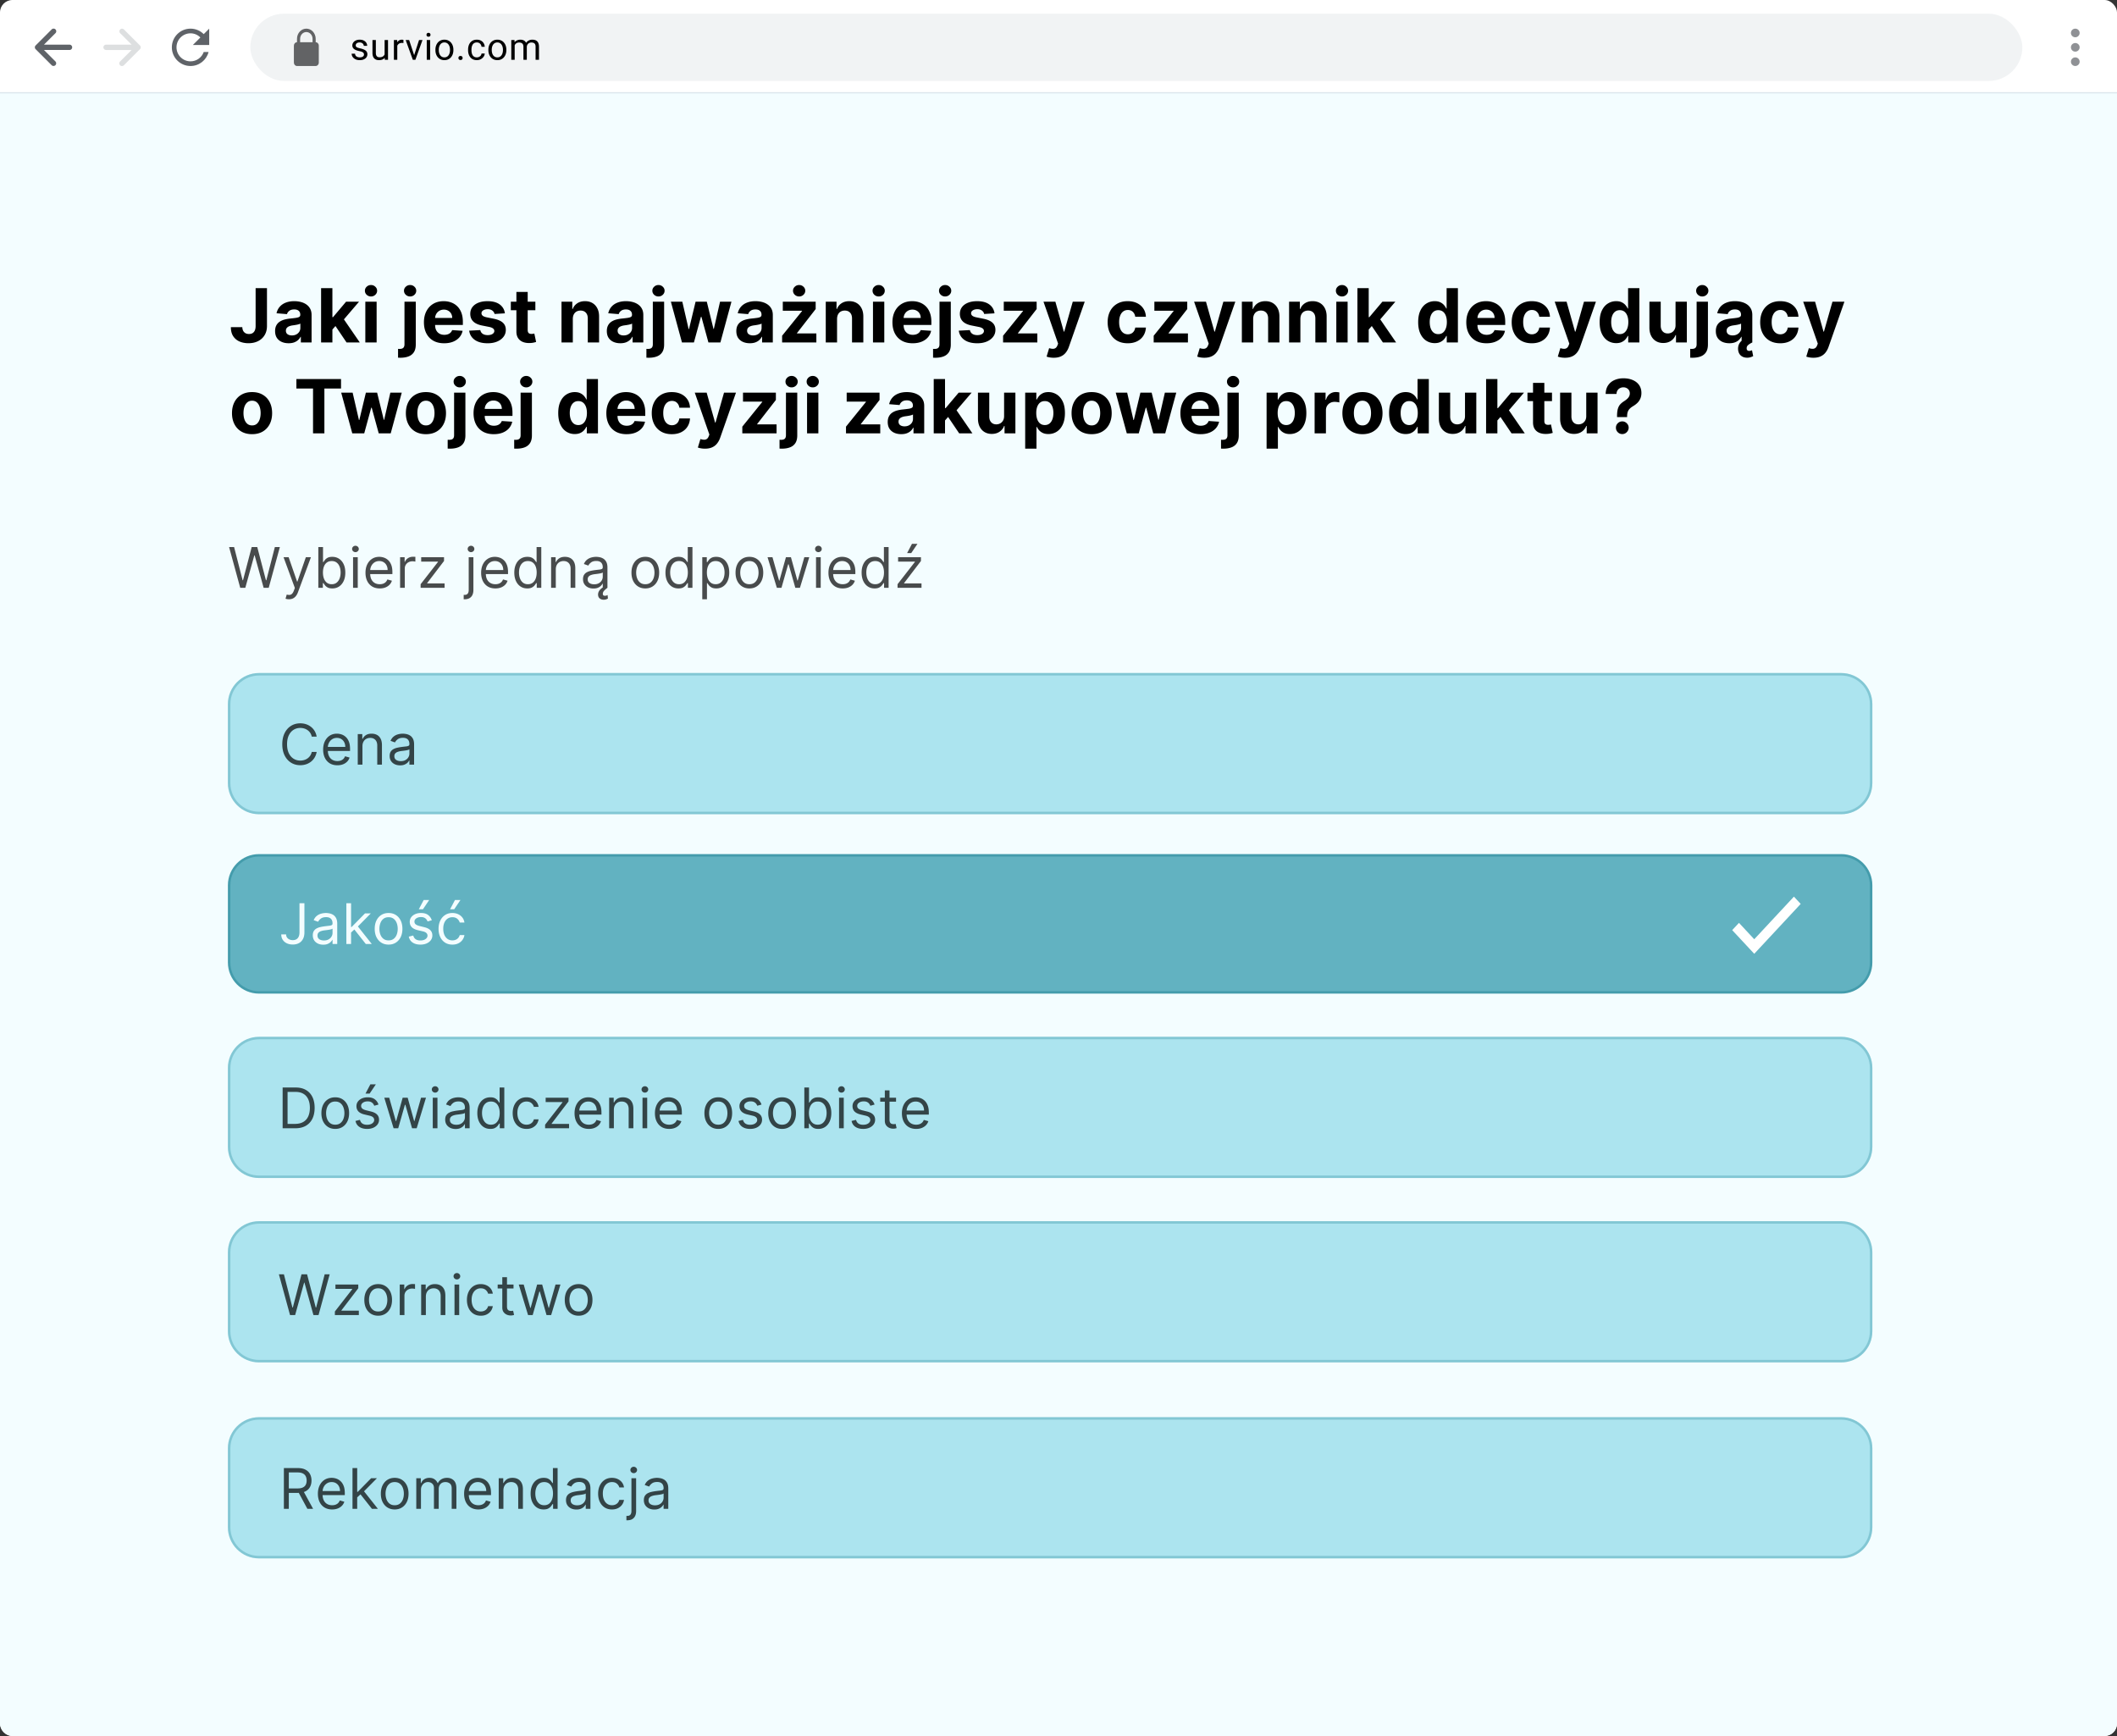
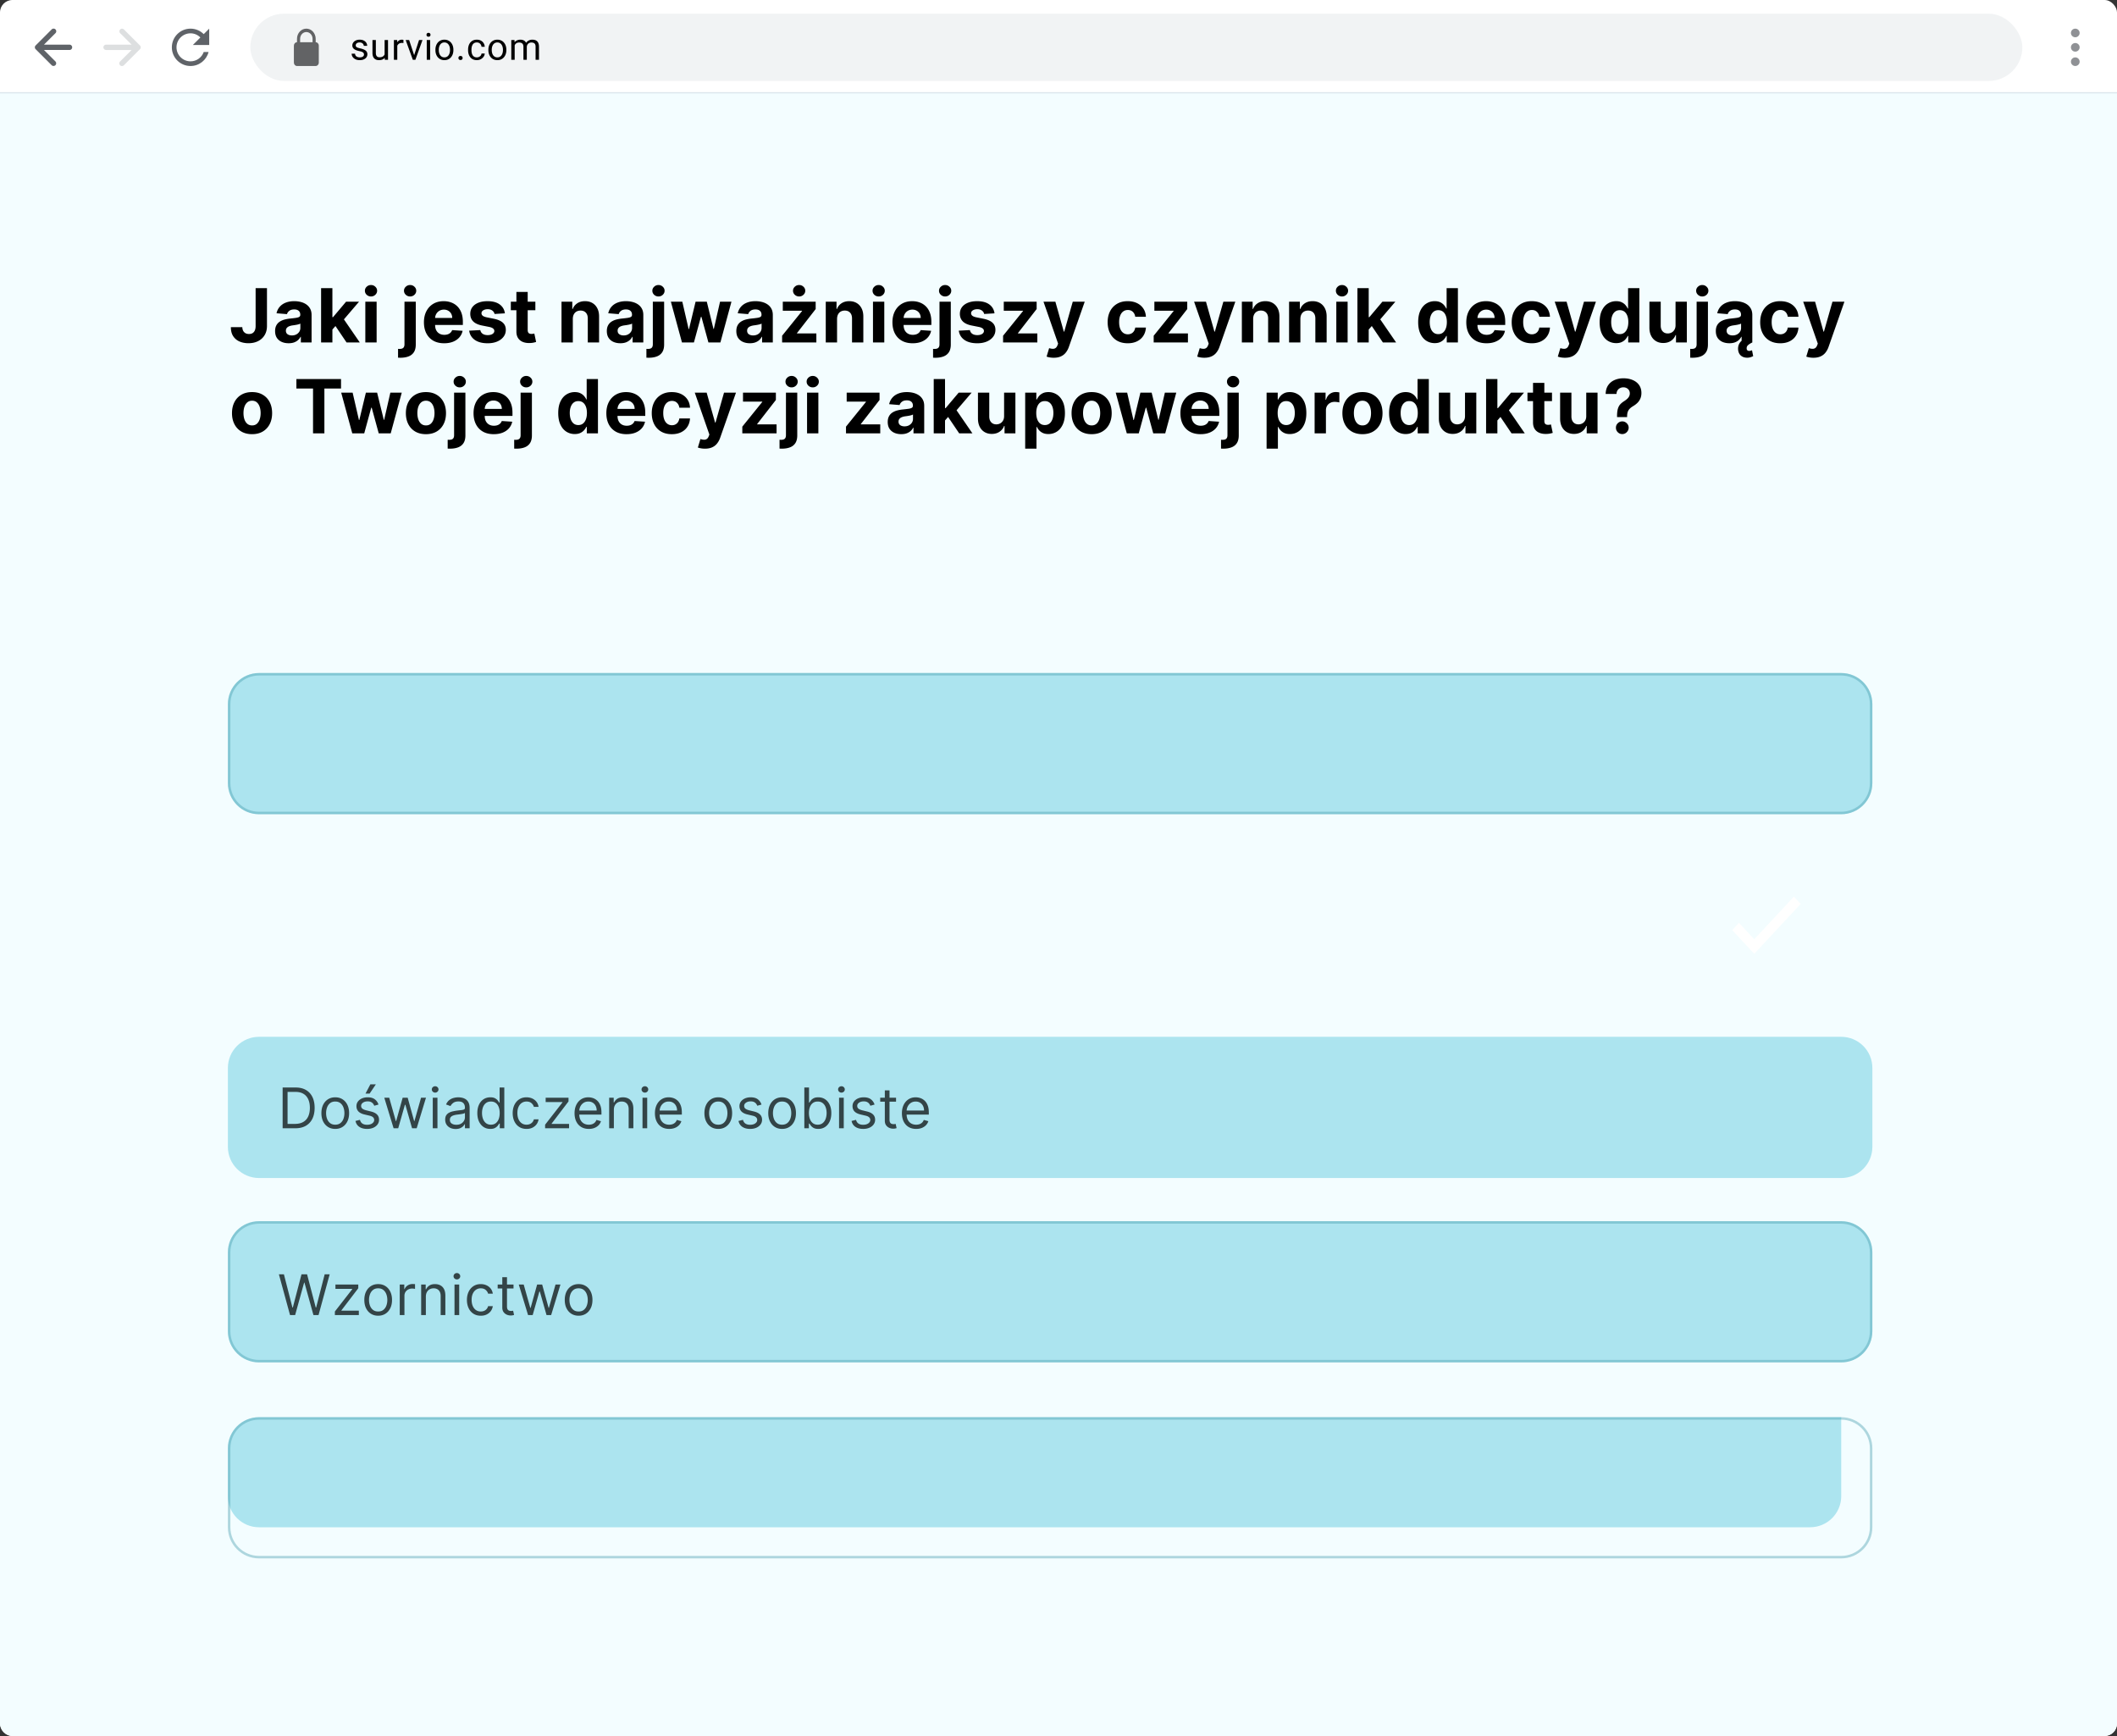
<svg xmlns="http://www.w3.org/2000/svg" width="1700" height="1394" fill="none">
  <rect width="100%" height="100%" fill="#333333" stroke="none" />
  <rect width="1700" height="1394" fill="#fff" rx="10" />
  <path fill="#fff" d="M0 40h1700v1325c0 5.52-4.48 10-10 10H10c-5.523 0-10-4.48-10-10V40Z" />
  <g clip-path="url(#a)">
    <path fill="#F3FDFF" d="M0 74h1700v1852H0z" />
-     <path fill="#000" d="m192.908 472-8.949-32.727h4.027l6.839 26.655h.32l6.967-26.655h4.475l6.967 26.655h.32l6.839-26.655h4.027L215.791 472H211.7l-7.223-26.08h-.255L196.999 472h-4.091Zm39.138 9.205c-.64 0-1.21-.054-1.71-.16-.501-.096-.847-.192-1.039-.288l.959-3.324c.916.235 1.726.32 2.429.256.703-.064 1.326-.378 1.869-.943.554-.554 1.06-1.454 1.519-2.701l.703-1.917-9.077-24.673h4.091l6.775 19.559h.256l6.776-19.559h4.091l-10.419 28.125c-.469 1.267-1.05 2.317-1.742 3.148-.693.841-1.497 1.464-2.413 1.869-.906.405-1.929.608-3.068.608ZM255.627 472v-32.727h3.771v12.081h.32c.277-.426.66-.97 1.15-1.63.501-.671 1.215-1.268 2.142-1.79.937-.533 2.205-.799 3.803-.799 2.067 0 3.888.517 5.465 1.55s2.807 2.498 3.691 4.395c.885 1.896 1.327 4.133 1.327 6.711 0 2.6-.442 4.853-1.327 6.76-.884 1.896-2.109 3.366-3.675 4.41-1.566 1.034-3.372 1.55-5.417 1.55-1.577 0-2.839-.261-3.788-.783-.948-.532-1.677-1.134-2.189-1.805a24.428 24.428 0 0 1-1.182-1.694h-.448V472h-3.643Zm3.707-12.273c0 1.854.272 3.489.815 4.906.543 1.406 1.337 2.509 2.381 3.308 1.044.788 2.323 1.183 3.835 1.183 1.577 0 2.893-.416 3.947-1.247 1.066-.841 1.865-1.971 2.397-3.388.544-1.427.815-3.015.815-4.762 0-1.726-.266-3.281-.799-4.666-.522-1.396-1.315-2.498-2.381-3.308-1.054-.82-2.381-1.23-3.979-1.23-1.534 0-2.823.389-3.867 1.166-1.044.767-1.832 1.843-2.365 3.228-.533 1.375-.799 2.978-.799 4.81ZM283.515 472v-24.545h3.771V472h-3.771Zm1.917-28.636a2.682 2.682 0 0 1-1.901-.751c-.522-.501-.783-1.103-.783-1.806 0-.703.261-1.305.783-1.806a2.678 2.678 0 0 1 1.901-.751c.735 0 1.364.25 1.886.751.533.501.799 1.103.799 1.806 0 .703-.266 1.305-.799 1.806a2.63 2.63 0 0 1-1.886.751Zm19.503 29.147c-2.366 0-4.406-.522-6.121-1.566-1.704-1.054-3.02-2.525-3.947-4.41-.916-1.897-1.374-4.102-1.374-6.616 0-2.514.458-4.73 1.374-6.648.927-1.928 2.216-3.43 3.867-4.506 1.662-1.087 3.601-1.63 5.817-1.63 1.278 0 2.541.213 3.787.639 1.247.426 2.381 1.119 3.404 2.078 1.023.948 1.838 2.205 2.445 3.771.607 1.566.911 3.494.911 5.785v1.598h-18.921v-3.26h15.086c0-1.385-.277-2.621-.831-3.708a6.265 6.265 0 0 0-2.333-2.572c-1.002-.629-2.184-.943-3.548-.943-1.502 0-2.802.373-3.899 1.118a7.354 7.354 0 0 0-2.509 2.877 8.447 8.447 0 0 0-.879 3.803v2.173c0 1.854.32 3.425.959 4.714.65 1.279 1.55 2.254 2.7 2.925 1.151.66 2.488.991 4.012.991.99 0 1.885-.139 2.684-.416a5.76 5.76 0 0 0 2.094-1.278c.585-.576 1.038-1.289 1.358-2.142l3.643 1.023a8.073 8.073 0 0 1-1.933 3.26c-.906.927-2.024 1.651-3.356 2.173-1.332.512-2.829.767-4.49.767Zm16.35-.511v-24.545h3.643v3.707h.256c.447-1.215 1.257-2.2 2.429-2.956 1.172-.757 2.493-1.135 3.963-1.135.277 0 .623.005 1.039.016.415.011.729.027.942.048v3.835c-.127-.032-.42-.08-.878-.144a8.724 8.724 0 0 0-1.423-.112c-1.193 0-2.258.251-3.196.752a5.657 5.657 0 0 0-2.205 2.045c-.533.863-.799 1.848-.799 2.956V472h-3.771Zm16.49 0v-2.876l13.934-17.898v-.256h-13.487v-3.515h18.345v3.004l-13.551 17.77v.255h13.999V472h-19.24Zm38.605-24.545h3.771v26.335c0 1.513-.261 2.823-.783 3.931a5.64 5.64 0 0 1-2.333 2.573c-1.033.607-2.338.911-3.915.911h-.767v-3.516h.703c1.151 0 1.992-.341 2.525-1.023.533-.671.799-1.63.799-2.876v-26.335Zm1.854-4.091a2.684 2.684 0 0 1-1.902-.751c-.522-.501-.783-1.103-.783-1.806 0-.703.261-1.305.783-1.806a2.68 2.68 0 0 1 1.902-.751c.735 0 1.363.25 1.885.751.533.501.799 1.103.799 1.806 0 .703-.266 1.305-.799 1.806-.522.5-1.15.751-1.885.751Zm19.566 29.147c-2.365 0-4.405-.522-6.121-1.566-1.704-1.054-3.02-2.525-3.947-4.41-.916-1.897-1.374-4.102-1.374-6.616 0-2.514.458-4.73 1.374-6.648.927-1.928 2.216-3.43 3.867-4.506 1.662-1.087 3.601-1.63 5.817-1.63 1.279 0 2.541.213 3.788.639 1.246.426 2.381 1.119 3.403 2.078 1.023.948 1.838 2.205 2.445 3.771.607 1.566.911 3.494.911 5.785v1.598h-18.92v-3.26h15.085c0-1.385-.277-2.621-.831-3.708a6.258 6.258 0 0 0-2.333-2.572c-1.002-.629-2.184-.943-3.548-.943-1.502 0-2.802.373-3.899 1.118a7.354 7.354 0 0 0-2.509 2.877 8.447 8.447 0 0 0-.879 3.803v2.173c0 1.854.32 3.425.959 4.714.65 1.279 1.55 2.254 2.701 2.925 1.15.66 2.487.991 4.011.991.991 0 1.885-.139 2.684-.416a5.76 5.76 0 0 0 2.094-1.278c.586-.576 1.038-1.289 1.358-2.142l3.644 1.023a8.075 8.075 0 0 1-1.934 3.26c-.906.927-2.024 1.651-3.356 2.173-1.332.512-2.828.767-4.49.767Zm25.618 0c-2.045 0-3.851-.516-5.417-1.55-1.566-1.044-2.791-2.514-3.675-4.41-.885-1.907-1.327-4.16-1.327-6.76 0-2.578.442-4.815 1.327-6.711.884-1.897 2.114-3.362 3.691-4.395 1.577-1.033 3.399-1.55 5.465-1.55 1.598 0 2.861.266 3.788.799.937.522 1.651 1.119 2.141 1.79.501.66.89 1.204 1.167 1.63h.319v-12.081h3.771V472h-3.643v-3.771h-.447a24.497 24.497 0 0 1-1.183 1.694c-.511.671-1.241 1.273-2.189 1.805-.948.522-2.211.783-3.788.783Zm.512-3.387c1.513 0 2.791-.395 3.835-1.183 1.044-.799 1.838-1.902 2.381-3.308.543-1.417.815-3.052.815-4.906 0-1.832-.266-3.435-.799-4.81-.533-1.385-1.321-2.461-2.365-3.228-1.044-.777-2.333-1.166-3.867-1.166-1.598 0-2.93.41-3.995 1.23-1.055.81-1.849 1.912-2.381 3.308-.522 1.385-.783 2.94-.783 4.666 0 1.747.266 3.335.799 4.762.543 1.417 1.342 2.547 2.397 3.388 1.065.831 2.386 1.247 3.963 1.247Zm22.39-11.89V472h-3.771v-24.545h3.644v3.835h.319a7.008 7.008 0 0 1 2.621-3.004c1.172-.768 2.685-1.151 4.538-1.151 1.662 0 3.116.341 4.363 1.023 1.246.671 2.216 1.694 2.908 3.068.693 1.363 1.039 3.089 1.039 5.177V472h-3.771v-15.341c0-1.928-.501-3.43-1.502-4.506-1.002-1.087-2.376-1.63-4.123-1.63-1.204 0-2.28.261-3.228.783-.938.522-1.678 1.283-2.222 2.285-.543 1.001-.815 2.216-.815 3.643Zm30.225 15.341c-1.555 0-2.967-.293-4.234-.879-1.268-.596-2.275-1.454-3.021-2.572-.745-1.13-1.118-2.493-1.118-4.091 0-1.407.277-2.546.831-3.42a5.859 5.859 0 0 1 2.221-2.077c.927-.501 1.95-.874 3.068-1.119a37.172 37.172 0 0 1 3.404-.607c1.491-.192 2.701-.336 3.627-.432.938-.106 1.62-.282 2.046-.527.437-.245.655-.671.655-1.279v-.127c0-1.577-.431-2.802-1.294-3.676-.853-.873-2.147-1.31-3.883-1.31-1.801 0-3.212.394-4.235 1.182-1.023.789-1.742 1.63-2.157 2.525l-3.58-1.278c.639-1.492 1.491-2.653 2.557-3.484a9.592 9.592 0 0 1 3.515-1.758 14.599 14.599 0 0 1 3.772-.511c.788 0 1.694.096 2.716.288a8.697 8.697 0 0 1 2.989 1.134c.969.575 1.773 1.444 2.413 2.605.639 1.161.958 2.717.958 4.666V472h-3.771v-3.324h-.192c-.255.533-.681 1.103-1.278 1.71s-1.39 1.124-2.381 1.55c-.991.426-2.2.639-3.628.639Zm.576-3.387c1.491 0 2.748-.293 3.771-.879 1.033-.586 1.811-1.343 2.333-2.27a5.775 5.775 0 0 0 .799-2.924v-3.452c-.16.192-.511.368-1.055.528-.532.149-1.15.282-1.853.399a81.05 81.05 0 0 1-2.03.288c-.65.074-1.177.138-1.582.192-.98.127-1.896.335-2.748.623-.842.277-1.524.698-2.046 1.262-.511.554-.767 1.311-.767 2.269 0 1.311.485 2.302 1.454 2.973.98.66 2.222.991 3.724.991Zm7.67 12.4c-1.31 0-2.397-.362-3.26-1.087-.852-.713-1.278-1.757-1.278-3.132 0-.788.192-1.576.575-2.365.384-.788 1.002-1.55 1.854-2.285.852-.735 1.981-1.422 3.388-2.061l1.725 1.342a19.719 19.719 0 0 0-2.572 2.237c-.757.789-1.135 1.662-1.135 2.621 0 .479.117.852.352 1.119.234.277.671.415 1.31.415.479 0 .905-.064 1.278-.192s.672-.255.895-.383l.256 2.812c-.352.224-.815.437-1.39.639-.565.214-1.231.32-1.998.32Zm33.416-9.077c-2.216 0-4.16-.527-5.833-1.582-1.662-1.054-2.962-2.53-3.899-4.426-.927-1.896-1.39-4.112-1.39-6.648 0-2.557.463-4.789 1.39-6.696.937-1.907 2.237-3.387 3.899-4.442 1.673-1.055 3.617-1.582 5.833-1.582s4.155.527 5.816 1.582c1.673 1.055 2.973 2.535 3.9 4.442.937 1.907 1.406 4.139 1.406 6.696 0 2.536-.469 4.752-1.406 6.648-.927 1.896-2.227 3.372-3.9 4.426-1.661 1.055-3.6 1.582-5.816 1.582Zm0-3.387c1.683 0 3.068-.432 4.155-1.295 1.086-.863 1.89-1.997 2.413-3.404.522-1.406.783-2.929.783-4.57 0-1.641-.261-3.169-.783-4.586-.523-1.417-1.327-2.562-2.413-3.436-1.087-.873-2.472-1.31-4.155-1.31-1.684 0-3.068.437-4.155 1.31-1.087.874-1.891 2.019-2.413 3.436-.522 1.417-.783 2.945-.783 4.586 0 1.641.261 3.164.783 4.57.522 1.407 1.326 2.541 2.413 3.404 1.087.863 2.471 1.295 4.155 1.295Zm26.597 3.387c-2.045 0-3.851-.516-5.417-1.55-1.566-1.044-2.791-2.514-3.676-4.41-.884-1.907-1.326-4.16-1.326-6.76 0-2.578.442-4.815 1.326-6.711.885-1.897 2.115-3.362 3.692-4.395 1.577-1.033 3.398-1.55 5.465-1.55 1.598 0 2.861.266 3.787.799.938.522 1.652 1.119 2.142 1.79.5.66.889 1.204 1.166 1.63h.32v-12.081h3.771V472h-3.643v-3.771h-.448a24.428 24.428 0 0 1-1.182 1.694c-.512.671-1.241 1.273-2.19 1.805-.948.522-2.21.783-3.787.783Zm.512-3.387c1.512 0 2.791-.395 3.835-1.183 1.044-.799 1.837-1.902 2.381-3.308.543-1.417.815-3.052.815-4.906 0-1.832-.267-3.435-.799-4.81-.533-1.385-1.321-2.461-2.365-3.228-1.044-.777-2.333-1.166-3.867-1.166-1.598 0-2.93.41-3.996 1.23-1.054.81-1.848 1.912-2.381 3.308-.522 1.385-.783 2.94-.783 4.666 0 1.747.267 3.335.799 4.762.544 1.417 1.343 2.547 2.397 3.388 1.066.831 2.387 1.247 3.964 1.247Zm18.619 12.081v-33.75h3.643v3.899h.448c.277-.426.66-.97 1.15-1.63.501-.671 1.215-1.268 2.142-1.79.937-.533 2.205-.799 3.803-.799 2.067 0 3.888.517 5.465 1.55s2.807 2.498 3.692 4.395c.884 1.896 1.326 4.133 1.326 6.711 0 2.6-.442 4.853-1.326 6.76-.885 1.896-2.11 3.366-3.676 4.41-1.566 1.034-3.372 1.55-5.417 1.55-1.577 0-2.839-.261-3.787-.783-.949-.532-1.678-1.134-2.19-1.805a24.428 24.428 0 0 1-1.182-1.694h-.32v12.976h-3.771Zm3.707-21.478c0 1.854.272 3.489.815 4.906.544 1.406 1.337 2.509 2.381 3.308 1.044.788 2.323 1.183 3.836 1.183 1.576 0 2.892-.416 3.947-1.247 1.065-.841 1.864-1.971 2.397-3.388.543-1.427.815-3.015.815-4.762 0-1.726-.267-3.281-.799-4.666-.522-1.396-1.316-2.498-2.381-3.308-1.055-.82-2.381-1.23-3.979-1.23-1.535 0-2.824.389-3.868 1.166-1.044.767-1.832 1.843-2.365 3.228-.532 1.375-.799 2.978-.799 4.81Zm34.136 12.784c-2.216 0-4.16-.527-5.832-1.582-1.662-1.054-2.962-2.53-3.9-4.426-.926-1.896-1.39-4.112-1.39-6.648 0-2.557.464-4.789 1.39-6.696.938-1.907 2.238-3.387 3.9-4.442 1.672-1.055 3.616-1.582 5.832-1.582 2.216 0 4.155.527 5.817 1.582 1.673 1.055 2.972 2.535 3.899 4.442.938 1.907 1.407 4.139 1.407 6.696 0 2.536-.469 4.752-1.407 6.648-.927 1.896-2.226 3.372-3.899 4.426-1.662 1.055-3.601 1.582-5.817 1.582Zm0-3.387c1.684 0 3.069-.432 4.155-1.295 1.087-.863 1.891-1.997 2.413-3.404.522-1.406.783-2.929.783-4.57 0-1.641-.261-3.169-.783-4.586-.522-1.417-1.326-2.562-2.413-3.436-1.086-.873-2.471-1.31-4.155-1.31-1.683 0-3.068.437-4.154 1.31-1.087.874-1.891 2.019-2.413 3.436-.522 1.417-.783 2.945-.783 4.586 0 1.641.261 3.164.783 4.57.522 1.407 1.326 2.541 2.413 3.404 1.086.863 2.471 1.295 4.154 1.295ZM623.833 472l-7.478-24.545h3.963l5.305 18.792h.256l5.241-18.792h4.027l5.178 18.728h.256l5.305-18.728h3.963L642.37 472h-3.707l-5.369-18.857h-.384L627.541 472h-3.708Zm31.452 0v-24.545h3.771V472h-3.771Zm1.918-28.636a2.684 2.684 0 0 1-1.902-.751c-.522-.501-.783-1.103-.783-1.806 0-.703.261-1.305.783-1.806a2.68 2.68 0 0 1 1.902-.751c.735 0 1.363.25 1.885.751.533.501.799 1.103.799 1.806 0 .703-.266 1.305-.799 1.806-.522.5-1.15.751-1.885.751Zm19.502 29.147c-2.365 0-4.405-.522-6.121-1.566-1.704-1.054-3.02-2.525-3.947-4.41-.916-1.897-1.374-4.102-1.374-6.616 0-2.514.458-4.73 1.374-6.648.927-1.928 2.216-3.43 3.868-4.506 1.661-1.087 3.6-1.63 5.816-1.63 1.279 0 2.541.213 3.788.639 1.246.426 2.381 1.119 3.403 2.078 1.023.948 1.838 2.205 2.445 3.771.608 1.566.911 3.494.911 5.785v1.598h-18.92v-3.26h15.085c0-1.385-.277-2.621-.831-3.708a6.258 6.258 0 0 0-2.333-2.572c-1.002-.629-2.184-.943-3.548-.943-1.502 0-2.802.373-3.899 1.118a7.354 7.354 0 0 0-2.509 2.877 8.447 8.447 0 0 0-.879 3.803v2.173c0 1.854.32 3.425.959 4.714.65 1.279 1.55 2.254 2.701 2.925 1.15.66 2.487.991 4.011.991.991 0 1.885-.139 2.684-.416a5.76 5.76 0 0 0 2.094-1.278c.586-.576 1.039-1.289 1.358-2.142l3.644 1.023a8.075 8.075 0 0 1-1.934 3.26c-.905.927-2.024 1.651-3.356 2.173-1.331.512-2.828.767-4.49.767Zm25.619 0c-2.046 0-3.852-.516-5.418-1.55-1.566-1.044-2.791-2.514-3.675-4.41-.884-1.907-1.327-4.16-1.327-6.76 0-2.578.443-4.815 1.327-6.711.884-1.897 2.115-3.362 3.691-4.395 1.577-1.033 3.399-1.55 5.465-1.55 1.598 0 2.861.266 3.788.799.937.522 1.651 1.119 2.141 1.79.501.66.89 1.204 1.167 1.63h.319v-12.081h3.772V472h-3.644v-3.771h-.447a24.497 24.497 0 0 1-1.183 1.694c-.511.671-1.241 1.273-2.189 1.805-.948.522-2.211.783-3.787.783Zm.511-3.387c1.513 0 2.791-.395 3.835-1.183 1.044-.799 1.838-1.902 2.381-3.308.543-1.417.815-3.052.815-4.906 0-1.832-.266-3.435-.799-4.81-.533-1.385-1.321-2.461-2.365-3.228-1.044-.777-2.333-1.166-3.867-1.166-1.598 0-2.93.41-3.995 1.23-1.055.81-1.849 1.912-2.381 3.308-.522 1.385-.783 2.94-.783 4.666 0 1.747.266 3.335.799 4.762.543 1.417 1.342 2.547 2.397 3.388 1.065.831 2.386 1.247 3.963 1.247ZM720.751 472v-2.876l13.935-17.898v-.256h-13.487v-3.515h18.345v3.004l-13.551 17.77v.255h13.998V472h-19.24Zm7.671-27.869 3.899-7.415h4.41l-4.986 7.415h-3.323Z" opacity=".7" />
-     <path fill="#62B2C1" stroke="#449CAC" stroke-width="2" d="M184 710.83c0-13.255 10.745-24 24-24h1270.55c13.26 0 24 10.745 24 24v62.047c0 13.255-10.74 24-24 24H208c-13.255 0-24-10.745-24-24V710.83Z" />
    <path fill="#ACE4EF" d="M183 1005.62c0-13.808 11.193-25.001 25-25.001h1270.55c13.81 0 25 11.193 25 25.001V1069c0 13.81-11.19 25-25 25H208c-13.807 0-25-11.19-25-25v-63.38Z" />
    <path stroke="#449CAC" stroke-opacity=".4" stroke-width="2" d="M184 1005.62c0-13.256 10.745-24.001 24-24.001h1270.55c13.26 0 24 10.745 24 24.001V1069c0 13.25-10.74 24-24 24H208c-13.255 0-24-10.75-24-24v-63.38Z" />
    <path fill="#ACE4EF" d="M183 565.436c0-13.808 11.193-25 25-25h1270.55c13.81 0 25 11.192 25 25v63.38c0 13.807-11.19 25-25 25H208c-13.807 0-25-11.193-25-25v-63.38Z" />
    <path stroke="#449CAC" stroke-opacity=".4" stroke-width="2" d="M184 565.436c0-13.255 10.745-24 24-24h1270.55c13.26 0 24 10.745 24 24v63.38c0 13.255-10.74 24-24 24H208c-13.255 0-24-10.745-24-24v-63.38Z" />
-     <path fill="#000" d="M254.298 591.5h-3.963c-.234-1.14-.644-2.141-1.23-3.004a8.21 8.21 0 0 0-2.11-2.174 8.957 8.957 0 0 0-2.732-1.342 10.929 10.929 0 0 0-3.132-.447c-1.982 0-3.777.5-5.386 1.502-1.598 1.001-2.871 2.477-3.819 4.426-.937 1.95-1.406 4.342-1.406 7.175 0 2.834.469 5.226 1.406 7.175.948 1.95 2.221 3.426 3.819 4.427 1.609 1.001 3.404 1.502 5.386 1.502 1.086 0 2.13-.149 3.132-.447a9.18 9.18 0 0 0 2.732-1.327 8.422 8.422 0 0 0 2.11-2.189c.586-.874.996-1.875 1.23-3.004h3.963c-.298 1.672-.841 3.169-1.63 4.49a12.268 12.268 0 0 1-2.94 3.372 12.878 12.878 0 0 1-3.947 2.093c-1.449.48-2.999.719-4.65.719-2.792 0-5.274-.681-7.447-2.045-2.173-1.364-3.883-3.303-5.13-5.817-1.246-2.514-1.869-5.497-1.869-8.949 0-3.451.623-6.434 1.869-8.948 1.247-2.515 2.957-4.454 5.13-5.817 2.173-1.364 4.655-2.046 7.447-2.046 1.651 0 3.201.24 4.65.719a12.708 12.708 0 0 1 3.947 2.11 12.044 12.044 0 0 1 2.94 3.356c.789 1.31 1.332 2.807 1.63 4.49Zm16.634 23.011c-2.365 0-4.405-.522-6.12-1.566-1.705-1.054-3.02-2.525-3.947-4.41-.917-1.897-1.375-4.102-1.375-6.616 0-2.514.458-4.73 1.375-6.648.927-1.928 2.216-3.43 3.867-4.506 1.662-1.087 3.601-1.63 5.817-1.63 1.278 0 2.54.213 3.787.639 1.246.426 2.381 1.119 3.404 2.078 1.022.948 1.837 2.205 2.445 3.771.607 1.566.911 3.494.911 5.785v1.598h-18.921v-3.26h15.085c0-1.385-.277-2.621-.831-3.708a6.258 6.258 0 0 0-2.333-2.572c-1.001-.629-2.184-.943-3.547-.943-1.502 0-2.802.373-3.9 1.118a7.36 7.36 0 0 0-2.508 2.877 8.447 8.447 0 0 0-.879 3.803v2.173c0 1.854.319 3.425.959 4.714.649 1.279 1.55 2.254 2.7 2.925 1.151.66 2.488.991 4.011.991.991 0 1.886-.139 2.685-.416a5.764 5.764 0 0 0 2.093-1.278c.586-.576 1.039-1.289 1.359-2.142l3.643 1.023a8.075 8.075 0 0 1-1.934 3.26c-.905.927-2.024 1.651-3.355 2.173-1.332.512-2.829.767-4.491.767Zm20.122-15.277V614h-3.772v-24.545h3.644v3.835h.319a7.008 7.008 0 0 1 2.621-3.004c1.172-.768 2.685-1.151 4.539-1.151 1.661 0 3.116.341 4.362 1.023 1.247.671 2.216 1.694 2.908 3.068.693 1.363 1.039 3.089 1.039 5.177V614h-3.771v-15.341c0-1.928-.501-3.43-1.502-4.506-1.002-1.087-2.376-1.63-4.123-1.63-1.204 0-2.28.261-3.228.783-.938.522-1.678 1.283-2.221 2.285-.544 1.001-.815 2.216-.815 3.643Zm30.225 15.341c-1.556 0-2.967-.293-4.235-.879-1.268-.596-2.275-1.454-3.02-2.572-.746-1.13-1.119-2.493-1.119-4.091 0-1.407.277-2.546.831-3.42a5.859 5.859 0 0 1 2.221-2.077c.927-.501 1.95-.874 3.068-1.119a37.232 37.232 0 0 1 3.404-.607c1.492-.192 2.701-.336 3.628-.432.937-.106 1.619-.282 2.045-.527.437-.245.655-.671.655-1.279v-.127c0-1.577-.431-2.802-1.294-3.676-.852-.873-2.147-1.31-3.883-1.31-1.801 0-3.212.394-4.235 1.182-1.023.789-1.742 1.63-2.157 2.525l-3.58-1.278c.639-1.492 1.492-2.653 2.557-3.484a9.588 9.588 0 0 1 3.516-1.758 14.586 14.586 0 0 1 3.771-.511c.788 0 1.694.096 2.717.288a8.7 8.7 0 0 1 2.988 1.134c.969.575 1.774 1.444 2.413 2.605.639 1.161.959 2.717.959 4.666V614h-3.772v-3.324h-.191c-.256.533-.682 1.103-1.279 1.71-.596.607-1.39 1.124-2.381 1.55-.991.426-2.2.639-3.627.639Zm.575-3.387c1.491 0 2.748-.293 3.771-.879 1.034-.586 1.811-1.343 2.333-2.27a5.775 5.775 0 0 0 .799-2.924v-3.452c-.159.192-.511.368-1.054.528-.533.149-1.151.282-1.854.399a81.05 81.05 0 0 1-2.03.288c-.649.074-1.177.138-1.582.192-.98.127-1.896.335-2.748.623-.842.277-1.524.698-2.046 1.262-.511.554-.767 1.311-.767 2.269 0 1.311.485 2.302 1.455 2.973.98.66 2.221.991 3.723.991Z" opacity=".7" />
-     <path fill="#ACE4EF" d="M183 1163c0-13.81 11.193-25 25-25h1270.55c13.81 0 25 11.19 25 25v63.38c0 13.81-11.19 25-25 25H208c-13.807 0-25-11.19-25-25V1163Z" />
+     <path fill="#ACE4EF" d="M183 1163c0-13.81 11.193-25 25-25h1270.55v63.38c0 13.81-11.19 25-25 25H208c-13.807 0-25-11.19-25-25V1163Z" />
    <path stroke="#449CAC" stroke-opacity=".4" stroke-width="2" d="M184 1163c0-13.25 10.745-24 24-24h1270.55c13.26 0 24 10.75 24 24v63.38c0 13.26-10.74 24-24 24H208c-13.255 0-24-10.74-24-24V1163Z" />
-     <path fill="#000" d="M227.963 1211.56v-32.72h11.058c2.557 0 4.656.43 6.296 1.31 1.641.86 2.856 2.05 3.644 3.56.788 1.51 1.182 3.23 1.182 5.16 0 1.93-.394 3.64-1.182 5.13-.788 1.49-1.998 2.67-3.628 3.52-1.63.84-3.712 1.26-6.248 1.26h-8.949v-3.58h8.821c1.748 0 3.154-.25 4.219-.77 1.076-.51 1.854-1.23 2.333-2.17.49-.95.735-2.08.735-3.39s-.245-2.45-.735-3.43-1.273-1.74-2.349-2.27c-1.076-.55-2.498-.82-4.267-.82h-6.967v29.21h-3.963Zm15.405-14.7 8.054 14.7h-4.602l-7.927-14.7h4.475Zm23.345 15.22c-2.365 0-4.405-.53-6.12-1.57-1.705-1.05-3.02-2.53-3.947-4.41-.916-1.9-1.374-4.1-1.374-6.62 0-2.51.458-4.73 1.374-6.64.927-1.93 2.216-3.43 3.867-4.51 1.662-1.09 3.601-1.63 5.817-1.63 1.278 0 2.541.21 3.787.64 1.247.42 2.381 1.12 3.404 2.08 1.023.94 1.838 2.2 2.445 3.77.607 1.56.911 3.49.911 5.78v1.6h-18.921v-3.26h15.086c0-1.38-.277-2.62-.831-3.71a6.305 6.305 0 0 0-2.334-2.57c-1.001-.63-2.183-.94-3.547-.94-1.502 0-2.802.37-3.899 1.12a7.32 7.32 0 0 0-2.509 2.87 8.449 8.449 0 0 0-.879 3.81v2.17c0 1.85.32 3.42.959 4.71.65 1.28 1.55 2.26 2.7 2.93 1.151.66 2.488.99 4.011.99.991 0 1.886-.14 2.685-.42.81-.29 1.508-.71 2.093-1.28.586-.57 1.039-1.28 1.359-2.14l3.643 1.03a8.133 8.133 0 0 1-1.933 3.26c-.906.92-2.025 1.65-3.356 2.17-1.332.51-2.829.77-4.491.77Zm19.866-9.46-.064-4.67h.767l10.739-10.93h4.666l-11.442 11.57h-.319l-4.347 4.03Zm-3.515 8.94v-32.72h3.771v32.72h-3.771Zm15.596 0-9.588-12.14 2.685-2.62 11.697 14.76h-4.794Zm18.292.52c-2.216 0-4.16-.53-5.833-1.59-1.662-1.05-2.961-2.53-3.899-4.42-.927-1.9-1.39-4.11-1.39-6.65 0-2.56.463-4.79 1.39-6.7.938-1.9 2.237-3.38 3.899-4.44 1.673-1.05 3.617-1.58 5.833-1.58s4.155.53 5.817 1.58c1.672 1.06 2.972 2.54 3.899 4.44.937 1.91 1.406 4.14 1.406 6.7 0 2.54-.469 4.75-1.406 6.65-.927 1.89-2.227 3.37-3.899 4.42-1.662 1.06-3.601 1.59-5.817 1.59Zm0-3.39c1.683 0 3.068-.43 4.155-1.3 1.086-.86 1.891-1.99 2.413-3.4.522-1.41.783-2.93.783-4.57 0-1.64-.261-3.17-.783-4.59-.522-1.41-1.327-2.56-2.413-3.43-1.087-.88-2.472-1.31-4.155-1.31-1.683 0-3.068.43-4.155 1.31-1.086.87-1.891 2.02-2.413 3.43-.522 1.42-.783 2.95-.783 4.59 0 1.64.261 3.16.783 4.57.522 1.41 1.327 2.54 2.413 3.4 1.087.87 2.472 1.3 4.155 1.3Zm17.329 2.87v-24.54h3.643v3.83h.32c.511-1.31 1.337-2.32 2.477-3.05s2.509-1.1 4.107-1.1c1.619 0 2.967.37 4.043 1.1 1.086.73 1.933 1.74 2.541 3.05h.255c.629-1.26 1.572-2.27 2.829-3.02 1.257-.75 2.764-1.13 4.522-1.13 2.195 0 3.99.69 5.386 2.06 1.395 1.36 2.093 3.49 2.093 6.38v16.42h-3.771v-16.42c0-1.81-.496-3.11-1.487-3.89-.99-.77-2.157-1.16-3.499-1.16-1.726 0-3.063.52-4.011 1.56s-1.422 2.35-1.422 3.93v15.98h-3.836v-16.81c0-1.39-.452-2.52-1.358-3.37-.906-.86-2.072-1.29-3.5-1.29-.98 0-1.896.26-2.748.78-.842.52-1.524 1.25-2.046 2.17-.511.92-.767 1.98-.767 3.18v15.34h-3.771Zm49.853.52c-2.366 0-4.406-.53-6.121-1.57-1.704-1.05-3.02-2.53-3.947-4.41-.916-1.9-1.374-4.1-1.374-6.62 0-2.51.458-4.73 1.374-6.64.927-1.93 2.216-3.43 3.867-4.51 1.662-1.09 3.601-1.63 5.817-1.63 1.278 0 2.541.21 3.787.64 1.247.42 2.381 1.12 3.404 2.08 1.023.94 1.838 2.2 2.445 3.77.607 1.56.911 3.49.911 5.78v1.6h-18.921v-3.26h15.086c0-1.38-.277-2.62-.831-3.71a6.31 6.31 0 0 0-2.333-2.57c-1.002-.63-2.184-.94-3.548-.94-1.502 0-2.802.37-3.899 1.12a7.32 7.32 0 0 0-2.509 2.87 8.449 8.449 0 0 0-.879 3.81v2.17c0 1.85.32 3.42.959 4.71.65 1.28 1.55 2.26 2.701 2.93 1.15.66 2.487.99 4.011.99.99 0 1.885-.14 2.684-.42.81-.29 1.508-.71 2.094-1.28.586-.57 1.038-1.28 1.358-2.14l3.643 1.03a8.133 8.133 0 0 1-1.933 3.26c-.906.92-2.024 1.65-3.356 2.17-1.332.51-2.829.77-4.49.77Zm20.121-15.28v14.76h-3.771v-24.54h3.643v3.83h.32a7.055 7.055 0 0 1 2.621-3c1.171-.77 2.684-1.15 4.538-1.15 1.662 0 3.116.34 4.362 1.02 1.247.67 2.216 1.7 2.909 3.07.692 1.36 1.039 3.09 1.039 5.18v15.59h-3.772v-15.34c0-1.92-.5-3.43-1.502-4.5-1.001-1.09-2.376-1.63-4.123-1.63-1.204 0-2.28.26-3.228.78-.937.52-1.678 1.28-2.221 2.29-.543 1-.815 2.21-.815 3.64Zm32.27 15.28c-2.045 0-3.851-.52-5.417-1.55-1.566-1.05-2.791-2.52-3.675-4.41-.884-1.91-1.327-4.16-1.327-6.76 0-2.58.443-4.82 1.327-6.72.884-1.89 2.114-3.36 3.691-4.39 1.577-1.03 3.399-1.55 5.465-1.55 1.598 0 2.861.27 3.788.8.937.52 1.651 1.12 2.141 1.79.501.66.89 1.2 1.167 1.63h.319v-12.08h3.771v32.72h-3.643v-3.77h-.447c-.277.45-.672 1.02-1.183 1.7-.511.67-1.241 1.27-2.189 1.8-.948.52-2.211.79-3.788.79Zm.512-3.39c1.513 0 2.791-.4 3.835-1.18 1.044-.8 1.838-1.91 2.381-3.31.543-1.42.815-3.05.815-4.91 0-1.83-.266-3.43-.799-4.81-.533-1.38-1.321-2.46-2.365-3.23-1.044-.77-2.333-1.16-3.867-1.16-1.598 0-2.93.41-3.995 1.23-1.055.81-1.849 1.91-2.381 3.31-.522 1.38-.783 2.94-.783 4.66 0 1.75.266 3.34.799 4.76.543 1.42 1.342 2.55 2.397 3.39 1.065.83 2.386 1.25 3.963 1.25Zm25.842 3.45c-1.555 0-2.967-.29-4.235-.88-1.267-.6-2.274-1.45-3.02-2.57-.745-1.13-1.118-2.49-1.118-4.09 0-1.41.277-2.55.831-3.42a5.82 5.82 0 0 1 2.221-2.08c.927-.5 1.949-.87 3.068-1.12 1.129-.25 2.264-.46 3.404-.61 1.491-.19 2.7-.33 3.627-.43.938-.1 1.62-.28 2.046-.52.437-.25.655-.68.655-1.28v-.13c0-1.58-.432-2.8-1.294-3.68-.853-.87-2.147-1.31-3.884-1.31-1.8 0-3.212.4-4.234 1.19-1.023.78-1.742 1.63-2.158 2.52l-3.579-1.28c.639-1.49 1.491-2.65 2.557-3.48a9.604 9.604 0 0 1 3.515-1.76 14.64 14.64 0 0 1 3.772-.51c.788 0 1.693.1 2.716.29 1.034.18 2.03.56 2.988 1.13.97.58 1.774 1.45 2.413 2.61.64 1.16.959 2.71.959 4.66v16.17h-3.771v-3.32h-.192c-.256.53-.682 1.1-1.278 1.71-.597.61-1.391 1.12-2.381 1.55-.991.43-2.2.64-3.628.64Zm.575-3.39c1.492 0 2.749-.29 3.772-.88 1.033-.58 1.811-1.34 2.333-2.27.533-.92.799-1.9.799-2.92v-3.45c-.16.19-.511.37-1.055.53-.532.14-1.15.28-1.853.39-.693.11-1.369.21-2.03.29-.65.08-1.177.14-1.582.19-.98.13-1.896.34-2.749.63-.841.27-1.523.7-2.045 1.26-.511.55-.767 1.31-.767 2.27 0 1.31.485 2.3 1.454 2.97.98.66 2.221.99 3.723.99Zm27.98 3.33c-2.301 0-4.282-.55-5.944-1.63-1.662-1.09-2.941-2.59-3.836-4.49-.894-1.91-1.342-4.09-1.342-6.54 0-2.49.458-4.69 1.374-6.6.927-1.92 2.216-3.41 3.868-4.49 1.661-1.09 3.6-1.63 5.816-1.63 1.726 0 3.282.32 4.667.96 1.384.64 2.519 1.53 3.403 2.68.885 1.15 1.433 2.5 1.646 4.03h-3.771c-.288-1.12-.927-2.11-1.918-2.97-.98-.88-2.301-1.31-3.963-1.31-1.47 0-2.759.38-3.867 1.15-1.097.75-1.955 1.82-2.573 3.21-.607 1.37-.911 2.99-.911 4.84 0 1.9.299 3.55.895 4.96.608 1.4 1.46 2.49 2.557 3.27 1.108.78 2.408 1.17 3.899 1.17.98 0 1.87-.17 2.669-.51a5.484 5.484 0 0 0 2.029-1.47c.554-.64.949-1.41 1.183-2.3h3.771a8.747 8.747 0 0 1-1.582 3.91c-.831 1.15-1.933 2.07-3.308 2.75-1.363.67-2.951 1.01-4.762 1.01Zm15.615-25.06h3.772v26.33c0 1.52-.261 2.83-.783 3.94a5.688 5.688 0 0 1-2.333 2.57c-1.034.61-2.339.91-3.916.91h-.767v-3.52h.703c1.151 0 1.993-.34 2.525-1.02.533-.67.799-1.63.799-2.88v-26.33Zm1.854-4.09c-.735 0-1.369-.25-1.902-.75-.522-.5-.783-1.11-.783-1.81s.261-1.3.783-1.8a2.652 2.652 0 0 1 1.902-.76c.735 0 1.364.25 1.886.76.532.5.799 1.1.799 1.8s-.267 1.31-.799 1.81a2.63 2.63 0 0 1-1.886.75Zm16.498 29.21c-1.555 0-2.967-.29-4.235-.88-1.267-.6-2.274-1.45-3.02-2.57-.746-1.13-1.118-2.49-1.118-4.09 0-1.41.277-2.55.83-3.42a5.823 5.823 0 0 1 2.222-2.08c.927-.5 1.949-.87 3.068-1.12 1.129-.25 2.264-.46 3.404-.61 1.491-.19 2.7-.33 3.627-.43.938-.1 1.619-.28 2.046-.52.436-.25.655-.68.655-1.28v-.13c0-1.58-.432-2.8-1.295-3.68-.852-.87-2.146-1.31-3.883-1.31-1.8 0-3.212.4-4.234 1.19-1.023.78-1.742 1.63-2.158 2.52l-3.579-1.28c.639-1.49 1.491-2.65 2.556-3.48a9.608 9.608 0 0 1 3.516-1.76c1.278-.34 2.536-.51 3.771-.51.789 0 1.694.1 2.717.29 1.033.18 2.029.56 2.988 1.13.97.58 1.774 1.45 2.413 2.61.639 1.16.959 2.71.959 4.66v16.17h-3.771v-3.32h-.192c-.256.53-.682 1.1-1.278 1.71-.597.61-1.391 1.12-2.381 1.55-.991.43-2.2.64-3.628.64Zm.575-3.39c1.492 0 2.749-.29 3.772-.88 1.033-.58 1.811-1.34 2.333-2.27.532-.92.799-1.9.799-2.92v-3.45c-.16.19-.512.37-1.055.53-.533.14-1.15.28-1.854.39-.692.11-1.369.21-2.029.29-.65.08-1.177.14-1.582.19-.98.13-1.896.34-2.749.63-.841.27-1.523.7-2.045 1.26-.511.55-.767 1.31-.767 2.27 0 1.31.485 2.3 1.454 2.97.98.66 2.221.99 3.723.99Z" opacity=".7" />
    <path fill="#F3FDFF" d="M240.491 725.273h3.964v23.395c0 2.088-.384 3.861-1.151 5.321-.767 1.46-1.848 2.567-3.244 3.324-1.396.756-3.042 1.134-4.938 1.134-1.79 0-3.382-.324-4.778-.974-1.395-.661-2.493-1.598-3.292-2.813-.799-1.214-1.198-2.658-1.198-4.33h3.899c0 .926.229 1.736.687 2.429.469.681 1.108 1.214 1.918 1.598.809.383 1.731.575 2.764.575 1.14 0 2.11-.24 2.909-.719.799-.48 1.406-1.183 1.821-2.11.426-.937.639-2.082.639-3.435v-23.395Zm19.067 33.302c-1.555 0-2.967-.293-4.234-.879-1.268-.596-2.275-1.454-3.021-2.572-.745-1.13-1.118-2.493-1.118-4.091 0-1.407.277-2.546.831-3.42a5.859 5.859 0 0 1 2.221-2.077c.927-.501 1.95-.874 3.068-1.119a37.172 37.172 0 0 1 3.404-.607c1.491-.192 2.701-.336 3.627-.432.938-.106 1.62-.282 2.046-.527.437-.245.655-.671.655-1.279v-.127c0-1.577-.431-2.802-1.294-3.676-.853-.873-2.147-1.31-3.884-1.31-1.8 0-3.212.394-4.234 1.182-1.023.789-1.742 1.63-2.158 2.525l-3.579-1.278c.639-1.492 1.491-2.653 2.557-3.484a9.592 9.592 0 0 1 3.515-1.758 14.599 14.599 0 0 1 3.772-.511c.788 0 1.693.096 2.716.288a8.697 8.697 0 0 1 2.989 1.134c.969.575 1.773 1.444 2.413 2.605.639 1.161.958 2.717.958 4.666V758h-3.771v-3.324h-.192c-.255.533-.682 1.103-1.278 1.71-.597.607-1.39 1.124-2.381 1.55-.991.426-2.2.639-3.628.639Zm.576-3.387c1.491 0 2.748-.293 3.771-.879 1.033-.586 1.811-1.343 2.333-2.27a5.775 5.775 0 0 0 .799-2.924v-3.452c-.16.192-.511.368-1.055.528-.532.149-1.15.282-1.853.399a81.05 81.05 0 0 1-2.03.288c-.65.074-1.177.138-1.582.192-.98.127-1.896.335-2.748.623-.842.277-1.524.698-2.046 1.262-.511.554-.767 1.311-.767 2.269 0 1.311.485 2.302 1.454 2.973.98.66 2.221.991 3.724.991Zm21.523-6.137-.064-4.666h.767l10.739-10.93h4.666l-11.441 11.569h-.32l-4.347 4.027ZM278.142 758v-32.727h3.771V758h-3.771Zm15.596 0-9.588-12.145 2.685-2.621L298.532 758h-4.794Zm18.292.511c-2.216 0-4.16-.527-5.833-1.582-1.662-1.054-2.961-2.53-3.899-4.426-.927-1.896-1.39-4.112-1.39-6.648 0-2.557.463-4.789 1.39-6.696.938-1.907 2.237-3.387 3.899-4.442 1.673-1.055 3.617-1.582 5.833-1.582s4.155.527 5.817 1.582c1.672 1.055 2.972 2.535 3.899 4.442.938 1.907 1.406 4.139 1.406 6.696 0 2.536-.468 4.752-1.406 6.648-.927 1.896-2.227 3.372-3.899 4.426-1.662 1.055-3.601 1.582-5.817 1.582Zm0-3.387c1.683 0 3.068-.432 4.155-1.295 1.087-.863 1.891-1.997 2.413-3.404.522-1.406.783-2.929.783-4.57 0-1.641-.261-3.169-.783-4.586-.522-1.417-1.326-2.562-2.413-3.436-1.087-.873-2.472-1.31-4.155-1.31-1.683 0-3.068.437-4.155 1.31-1.086.874-1.891 2.019-2.413 3.436-.522 1.417-.783 2.945-.783 4.586 0 1.641.261 3.164.783 4.57.522 1.407 1.327 2.541 2.413 3.404 1.087.863 2.472 1.295 4.155 1.295Zm34.715-16.172-3.387.959a6.289 6.289 0 0 0-.943-1.646c-.405-.544-.959-.991-1.662-1.343-.703-.351-1.603-.527-2.701-.527-1.502 0-2.754.346-3.755 1.039-.991.681-1.486 1.55-1.486 2.604 0 .938.341 1.678 1.023 2.222.681.543 1.747.996 3.196 1.358l3.643.895c2.195.532 3.83 1.347 4.906 2.445 1.076 1.086 1.614 2.487 1.614 4.203 0 1.406-.405 2.663-1.215 3.771-.799 1.108-1.917 1.981-3.355 2.621-1.439.639-3.111.958-5.018.958-2.504 0-4.576-.543-6.216-1.63-1.641-1.086-2.68-2.674-3.117-4.762l3.58-.895c.341 1.321.985 2.312 1.934 2.973.958.66 2.21.991 3.755.991 1.758 0 3.153-.373 4.187-1.119 1.044-.757 1.566-1.662 1.566-2.717 0-.852-.299-1.566-.895-2.141-.597-.586-1.513-1.023-2.749-1.31l-4.091-.959c-2.247-.533-3.899-1.359-4.953-2.477-1.044-1.129-1.566-2.541-1.566-4.235 0-1.385.388-2.61 1.166-3.675.788-1.066 1.859-1.902 3.212-2.509 1.364-.607 2.908-.911 4.634-.911 2.429 0 4.336.533 5.721 1.598 1.396 1.065 2.387 2.472 2.972 4.219Zm-10.419-8.821 3.9-7.415h4.41l-4.986 7.415h-3.324Zm26.965 28.38c-2.301 0-4.282-.543-5.944-1.63-1.662-1.086-2.94-2.583-3.835-4.49s-1.343-4.086-1.343-6.536c0-2.493.458-4.693 1.375-6.6.926-1.917 2.215-3.414 3.867-4.49 1.662-1.087 3.601-1.63 5.817-1.63 1.725 0 3.281.32 4.666.959 1.385.639 2.519 1.534 3.403 2.684.885 1.151 1.433 2.493 1.646 4.027h-3.771c-.288-1.118-.927-2.109-1.917-2.972-.981-.873-2.302-1.31-3.964-1.31-1.47 0-2.759.383-3.867 1.15-1.097.757-1.955 1.827-2.573 3.212-.607 1.375-.91 2.989-.91 4.842 0 1.897.298 3.548.894 4.954.608 1.406 1.46 2.498 2.557 3.276 1.108.778 2.408 1.167 3.899 1.167.981 0 1.87-.171 2.669-.512a5.51 5.51 0 0 0 2.03-1.47c.554-.639.948-1.406 1.182-2.301h3.771a8.73 8.73 0 0 1-1.582 3.915c-.831 1.151-1.933 2.067-3.307 2.749-1.364.671-2.951 1.006-4.763 1.006Zm-1.853-28.38 3.899-7.415h4.41l-4.985 7.415h-3.324Z" />
    <path fill="#ACE4EF" d="M183 857.558c0-13.807 11.193-25 25-25h1270.55c13.81 0 25 11.192 25 25v63.38c0 13.807-11.19 25-25 25H208c-13.807 0-25-11.193-25-25v-63.38Z" />
-     <path stroke="#449CAC" stroke-opacity=".4" stroke-width="2" d="M184 857.558c0-13.255 10.745-24 24-24h1270.55c13.26 0 24 10.745 24 24v63.38c0 13.255-10.74 24-24 24H208c-13.255 0-24-10.745-24-24v-63.38Z" />
    <path fill="#000" d="M237.062 906h-10.099v-32.727h10.547c3.175 0 5.891.655 8.15 1.965 2.258 1.3 3.99 3.17 5.193 5.609 1.204 2.429 1.806 5.338 1.806 8.725 0 3.41-.607 6.345-1.822 8.805-1.214 2.451-2.983 4.336-5.305 5.657-2.322 1.311-5.146 1.966-8.47 1.966Zm-6.136-3.516h5.881c2.706 0 4.948-.522 6.727-1.566 1.78-1.044 3.106-2.53 3.979-4.458.874-1.928 1.311-4.224 1.311-6.888 0-2.642-.432-4.916-1.295-6.823-.862-1.918-2.152-3.388-3.867-4.411-1.715-1.033-3.851-1.55-6.408-1.55h-6.328v25.696Zm38.291 4.027c-2.216 0-4.16-.527-5.833-1.582-1.662-1.054-2.961-2.53-3.899-4.426-.927-1.896-1.39-4.112-1.39-6.648 0-2.557.463-4.789 1.39-6.696.938-1.907 2.237-3.387 3.899-4.442 1.673-1.055 3.617-1.582 5.833-1.582s4.155.527 5.817 1.582c1.672 1.055 2.972 2.535 3.899 4.442.937 1.907 1.406 4.139 1.406 6.696 0 2.536-.469 4.752-1.406 6.648-.927 1.896-2.227 3.372-3.899 4.426-1.662 1.055-3.601 1.582-5.817 1.582Zm0-3.387c1.683 0 3.068-.432 4.155-1.295 1.087-.863 1.891-1.997 2.413-3.404.522-1.406.783-2.929.783-4.57 0-1.641-.261-3.169-.783-4.586-.522-1.417-1.326-2.562-2.413-3.436-1.087-.873-2.472-1.31-4.155-1.31-1.683 0-3.068.437-4.155 1.31-1.086.874-1.891 2.019-2.413 3.436-.522 1.417-.783 2.945-.783 4.586 0 1.641.261 3.164.783 4.57.522 1.407 1.327 2.541 2.413 3.404 1.087.863 2.472 1.295 4.155 1.295Zm34.715-16.172-3.387.959a6.289 6.289 0 0 0-.943-1.646c-.405-.544-.959-.991-1.662-1.343-.703-.351-1.603-.527-2.701-.527-1.502 0-2.754.346-3.755 1.039-.991.681-1.486 1.55-1.486 2.604 0 .938.341 1.678 1.022 2.222.682.543 1.748.996 3.196 1.358l3.644.895c2.195.532 3.83 1.347 4.906 2.445 1.076 1.086 1.614 2.487 1.614 4.203 0 1.406-.405 2.663-1.215 3.771-.799 1.108-1.917 1.981-3.355 2.621-1.439.639-3.111.958-5.018.958-2.504 0-4.576-.543-6.216-1.63-1.641-1.086-2.68-2.674-3.117-4.762l3.58-.895c.341 1.321.985 2.312 1.934 2.973.958.66 2.21.991 3.755.991 1.758 0 3.153-.373 4.187-1.119 1.044-.757 1.566-1.662 1.566-2.717 0-.852-.299-1.566-.895-2.141-.597-.586-1.513-1.023-2.749-1.31l-4.091-.959c-2.248-.533-3.899-1.359-4.954-2.477-1.044-1.129-1.566-2.541-1.566-4.235 0-1.385.389-2.61 1.167-3.675.788-1.066 1.859-1.902 3.212-2.509 1.364-.607 2.908-.911 4.634-.911 2.429 0 4.336.533 5.721 1.598 1.396 1.065 2.386 2.472 2.972 4.219Zm-10.419-8.821 3.9-7.415h4.41l-4.986 7.415h-3.324ZM316.068 906l-7.479-24.545h3.963l5.306 18.792h.255l5.242-18.792h4.027l5.177 18.728h.256l5.305-18.728h3.963L334.605 906h-3.708l-5.369-18.857h-.383L319.775 906h-3.707Zm31.451 0v-24.545h3.772V906h-3.772Zm1.918-28.636a2.686 2.686 0 0 1-1.902-.751c-.522-.501-.783-1.103-.783-1.806 0-.703.261-1.305.783-1.806a2.682 2.682 0 0 1 1.902-.751c.735 0 1.364.25 1.886.751.532.501.799 1.103.799 1.806 0 .703-.267 1.305-.799 1.806a2.63 2.63 0 0 1-1.886.751Zm16.434 29.211c-1.555 0-2.967-.293-4.235-.879-1.267-.596-2.274-1.454-3.02-2.572-.746-1.13-1.119-2.493-1.119-4.091 0-1.407.277-2.546.831-3.42a5.862 5.862 0 0 1 2.222-2.077 11.646 11.646 0 0 1 3.068-1.119 37.172 37.172 0 0 1 3.404-.607c1.491-.192 2.7-.336 3.627-.432.938-.106 1.619-.282 2.046-.527.436-.245.655-.671.655-1.279v-.127c0-1.577-.432-2.802-1.295-3.676-.852-.873-2.146-1.31-3.883-1.31-1.8 0-3.212.394-4.235 1.182-1.022.789-1.741 1.63-2.157 2.525l-3.579-1.278c.639-1.492 1.491-2.653 2.556-3.484a9.588 9.588 0 0 1 3.516-1.758 14.592 14.592 0 0 1 3.771-.511c.789 0 1.694.096 2.717.288a8.7 8.7 0 0 1 2.988 1.134c.97.575 1.774 1.444 2.413 2.605.639 1.161.959 2.717.959 4.666V906h-3.771v-3.324h-.192c-.256.533-.682 1.103-1.278 1.71-.597.607-1.391 1.124-2.382 1.55-.99.426-2.199.639-3.627.639Zm.575-3.387c1.492 0 2.749-.293 3.772-.879 1.033-.586 1.811-1.343 2.333-2.27a5.785 5.785 0 0 0 .799-2.924v-3.452c-.16.192-.512.368-1.055.528-.533.149-1.151.282-1.854.399-.692.107-1.369.203-2.029.288-.65.074-1.177.138-1.582.192-.98.127-1.896.335-2.749.623-.841.277-1.523.698-2.045 1.262-.512.554-.767 1.311-.767 2.269 0 1.311.484 2.302 1.454 2.973.98.66 2.221.991 3.723.991Zm27.277 3.323c-2.046 0-3.851-.516-5.417-1.55-1.566-1.044-2.792-2.514-3.676-4.41-.884-1.907-1.326-4.16-1.326-6.76 0-2.578.442-4.815 1.326-6.711.884-1.897 2.115-3.362 3.692-4.395 1.576-1.033 3.398-1.55 5.465-1.55 1.598 0 2.86.266 3.787.799.938.522 1.651 1.119 2.141 1.79.501.66.89 1.204 1.167 1.63h.32v-12.081h3.771V906h-3.644v-3.771h-.447a24.15 24.15 0 0 1-1.183 1.694c-.511.671-1.241 1.273-2.189 1.805-.948.522-2.21.783-3.787.783Zm.511-3.387c1.513 0 2.791-.395 3.835-1.183 1.045-.799 1.838-1.902 2.382-3.308.543-1.417.815-3.052.815-4.906 0-1.832-.267-3.435-.799-4.81-.533-1.385-1.322-2.461-2.366-3.228-1.044-.777-2.333-1.166-3.867-1.166-1.598 0-2.929.41-3.995 1.23-1.054.81-1.848 1.912-2.381 3.308-.522 1.385-.783 2.94-.783 4.666 0 1.747.267 3.335.799 4.762.544 1.417 1.343 2.547 2.397 3.388 1.066.831 2.387 1.247 3.963 1.247Zm28.591 3.387c-2.301 0-4.282-.543-5.944-1.63-1.662-1.086-2.941-2.583-3.836-4.49-.894-1.907-1.342-4.086-1.342-6.536 0-2.493.458-4.693 1.374-6.6.927-1.917 2.216-3.414 3.868-4.49 1.661-1.087 3.6-1.63 5.816-1.63 1.726 0 3.282.32 4.667.959 1.384.639 2.519 1.534 3.403 2.684.885 1.151 1.433 2.493 1.646 4.027h-3.771c-.288-1.118-.927-2.109-1.918-2.972-.98-.873-2.301-1.31-3.963-1.31-1.47 0-2.759.383-3.867 1.15-1.097.757-1.955 1.827-2.573 3.212-.607 1.375-.911 2.989-.911 4.842 0 1.897.299 3.548.895 4.954.608 1.406 1.46 2.498 2.557 3.276 1.108.778 2.408 1.167 3.899 1.167.98 0 1.87-.171 2.669-.512a5.506 5.506 0 0 0 2.029-1.47c.554-.639.949-1.406 1.183-2.301h3.771a8.73 8.73 0 0 1-1.582 3.915c-.831 1.151-1.933 2.067-3.308 2.749-1.363.671-2.951 1.006-4.762 1.006Zm14.912-.511v-2.876l13.935-17.898v-.256h-13.487v-3.515h18.345v3.004l-13.551 17.77v.255h13.998V906h-19.24Zm35.087.511c-2.365 0-4.405-.522-6.12-1.566-1.705-1.054-3.02-2.525-3.947-4.41-.917-1.897-1.375-4.102-1.375-6.616 0-2.514.458-4.73 1.375-6.648.927-1.928 2.216-3.43 3.867-4.506 1.662-1.087 3.601-1.63 5.817-1.63 1.278 0 2.54.213 3.787.639 1.246.426 2.381 1.119 3.404 2.078 1.022.948 1.837 2.205 2.445 3.771.607 1.566.911 3.494.911 5.785v1.598h-18.921v-3.26h15.085c0-1.385-.277-2.621-.831-3.708a6.258 6.258 0 0 0-2.333-2.572c-1.001-.629-2.184-.943-3.547-.943-1.503 0-2.802.373-3.9 1.118a7.36 7.36 0 0 0-2.508 2.877 8.447 8.447 0 0 0-.879 3.803v2.173c0 1.854.319 3.425.959 4.714.649 1.279 1.55 2.254 2.7 2.925 1.151.66 2.488.991 4.011.991.991 0 1.886-.139 2.685-.416a5.764 5.764 0 0 0 2.093-1.278c.586-.576 1.039-1.289 1.359-2.142l3.643 1.023a8.075 8.075 0 0 1-1.934 3.26c-.905.927-2.024 1.651-3.355 2.173-1.332.512-2.829.767-4.491.767Zm20.122-15.277V906h-3.772v-24.545h3.644v3.835h.319a7.008 7.008 0 0 1 2.621-3.004c1.172-.768 2.685-1.151 4.539-1.151 1.661 0 3.116.341 4.362 1.023 1.247.671 2.216 1.694 2.908 3.068.693 1.363 1.039 3.089 1.039 5.177V906h-3.771v-15.341c0-1.928-.501-3.43-1.502-4.506-1.002-1.087-2.376-1.63-4.123-1.63-1.204 0-2.28.261-3.228.783-.938.522-1.678 1.283-2.221 2.285-.544 1.001-.815 2.216-.815 3.643ZM515.948 906v-24.545h3.771V906h-3.771Zm1.917-28.636a2.682 2.682 0 0 1-1.901-.751c-.522-.501-.783-1.103-.783-1.806 0-.703.261-1.305.783-1.806a2.678 2.678 0 0 1 1.901-.751c.735 0 1.364.25 1.886.751.533.501.799 1.103.799 1.806 0 .703-.266 1.305-.799 1.806a2.63 2.63 0 0 1-1.886.751Zm19.503 29.147c-2.366 0-4.406-.522-6.121-1.566-1.704-1.054-3.02-2.525-3.947-4.41-.916-1.897-1.374-4.102-1.374-6.616 0-2.514.458-4.73 1.374-6.648.927-1.928 2.216-3.43 3.867-4.506 1.662-1.087 3.601-1.63 5.817-1.63 1.278 0 2.541.213 3.787.639 1.247.426 2.381 1.119 3.404 2.078 1.023.948 1.838 2.205 2.445 3.771.607 1.566.911 3.494.911 5.785v1.598H528.61v-3.26h15.086c0-1.385-.277-2.621-.831-3.708a6.265 6.265 0 0 0-2.333-2.572c-1.002-.629-2.184-.943-3.548-.943-1.502 0-2.802.373-3.899 1.118a7.354 7.354 0 0 0-2.509 2.877 8.447 8.447 0 0 0-.879 3.803v2.173c0 1.854.32 3.425.959 4.714.65 1.279 1.55 2.254 2.7 2.925 1.151.66 2.488.991 4.012.991.99 0 1.885-.139 2.684-.416a5.76 5.76 0 0 0 2.094-1.278c.585-.576 1.038-1.289 1.358-2.142l3.643 1.023a8.073 8.073 0 0 1-1.933 3.26c-.906.927-2.024 1.651-3.356 2.173-1.332.512-2.829.767-4.49.767Zm39.428 0c-2.216 0-4.161-.527-5.833-1.582-1.662-1.054-2.962-2.53-3.899-4.426-.927-1.896-1.391-4.112-1.391-6.648 0-2.557.464-4.789 1.391-6.696.937-1.907 2.237-3.387 3.899-4.442 1.672-1.055 3.617-1.582 5.833-1.582 2.215 0 4.154.527 5.816 1.582 1.673 1.055 2.973 2.535 3.899 4.442.938 1.907 1.407 4.139 1.407 6.696 0 2.536-.469 4.752-1.407 6.648-.926 1.896-2.226 3.372-3.899 4.426-1.662 1.055-3.601 1.582-5.816 1.582Zm0-3.387c1.683 0 3.068-.432 4.154-1.295 1.087-.863 1.891-1.997 2.413-3.404.522-1.406.783-2.929.783-4.57 0-1.641-.261-3.169-.783-4.586-.522-1.417-1.326-2.562-2.413-3.436-1.086-.873-2.471-1.31-4.154-1.31-1.684 0-3.069.437-4.155 1.31-1.087.874-1.891 2.019-2.413 3.436-.522 1.417-.783 2.945-.783 4.586 0 1.641.261 3.164.783 4.57.522 1.407 1.326 2.541 2.413 3.404 1.086.863 2.471 1.295 4.155 1.295Zm34.715-16.172-3.388.959a6.26 6.26 0 0 0-.943-1.646c-.405-.544-.958-.991-1.662-1.343-.703-.351-1.603-.527-2.7-.527-1.502 0-2.754.346-3.756 1.039-.99.681-1.486 1.55-1.486 2.604 0 .938.341 1.678 1.023 2.222.682.543 1.747.996 3.196 1.358l3.643.895c2.195.532 3.83 1.347 4.906 2.445 1.076 1.086 1.614 2.487 1.614 4.203 0 1.406-.404 2.663-1.214 3.771-.799 1.108-1.918 1.981-3.356 2.621-1.438.639-3.111.958-5.018.958-2.503 0-4.575-.543-6.216-1.63-1.641-1.086-2.679-2.674-3.116-4.762l3.579-.895c.341 1.321.986 2.312 1.934 2.973.959.66 2.211.991 3.755.991 1.758 0 3.154-.373 4.187-1.119 1.044-.757 1.566-1.662 1.566-2.717 0-.852-.298-1.566-.895-2.141-.596-.586-1.512-1.023-2.748-1.31l-4.091-.959c-2.248-.533-3.899-1.359-4.954-2.477-1.044-1.129-1.566-2.541-1.566-4.235 0-1.385.389-2.61 1.167-3.675.788-1.066 1.859-1.902 3.212-2.509 1.363-.607 2.908-.911 4.634-.911 2.429 0 4.336.533 5.721 1.598 1.395 1.065 2.386 2.472 2.972 4.219Zm16.546 19.559c-2.216 0-4.16-.527-5.833-1.582-1.662-1.054-2.961-2.53-3.899-4.426-.927-1.896-1.39-4.112-1.39-6.648 0-2.557.463-4.789 1.39-6.696.938-1.907 2.237-3.387 3.899-4.442 1.673-1.055 3.617-1.582 5.833-1.582s4.155.527 5.817 1.582c1.672 1.055 2.972 2.535 3.899 4.442.937 1.907 1.406 4.139 1.406 6.696 0 2.536-.469 4.752-1.406 6.648-.927 1.896-2.227 3.372-3.899 4.426-1.662 1.055-3.601 1.582-5.817 1.582Zm0-3.387c1.683 0 3.068-.432 4.155-1.295 1.086-.863 1.891-1.997 2.413-3.404.522-1.406.783-2.929.783-4.57 0-1.641-.261-3.169-.783-4.586-.522-1.417-1.327-2.562-2.413-3.436-1.087-.873-2.472-1.31-4.155-1.31-1.683 0-3.068.437-4.155 1.31-1.087.874-1.891 2.019-2.413 3.436-.522 1.417-.783 2.945-.783 4.586 0 1.641.261 3.164.783 4.57.522 1.407 1.326 2.541 2.413 3.404 1.087.863 2.472 1.295 4.155 1.295Zm17.84 2.876v-32.727h3.772v12.081h.319c.277-.426.661-.97 1.151-1.63.5-.671 1.214-1.268 2.141-1.79.938-.533 2.205-.799 3.803-.799 2.067 0 3.889.517 5.466 1.55 1.576 1.033 2.807 2.498 3.691 4.395.884 1.896 1.326 4.133 1.326 6.711 0 2.6-.442 4.853-1.326 6.76-.884 1.896-2.109 3.366-3.675 4.41-1.567 1.034-3.372 1.55-5.418 1.55-1.576 0-2.839-.261-3.787-.783-.948-.532-1.678-1.134-2.189-1.805a24.15 24.15 0 0 1-1.183-1.694h-.447V906h-3.644Zm3.708-12.273c0 1.854.271 3.489.815 4.906.543 1.406 1.337 2.509 2.381 3.308 1.044.788 2.322 1.183 3.835 1.183 1.577 0 2.892-.416 3.947-1.247 1.065-.841 1.864-1.971 2.397-3.388.543-1.427.815-3.015.815-4.762 0-1.726-.266-3.281-.799-4.666-.522-1.396-1.316-2.498-2.381-3.308-1.055-.82-2.381-1.23-3.979-1.23-1.534 0-2.823.389-3.867 1.166-1.044.767-1.833 1.843-2.365 3.228-.533 1.375-.799 2.978-.799 4.81ZM673.785 906v-24.545h3.771V906h-3.771Zm1.918-28.636a2.686 2.686 0 0 1-1.902-.751c-.522-.501-.783-1.103-.783-1.806 0-.703.261-1.305.783-1.806a2.682 2.682 0 0 1 1.902-.751c.735 0 1.363.25 1.885.751.533.501.799 1.103.799 1.806 0 .703-.266 1.305-.799 1.806-.522.5-1.15.751-1.885.751Zm26.597 9.588-3.388.959a6.285 6.285 0 0 0-.942-1.646c-.405-.544-.959-.991-1.662-1.343-.704-.351-1.604-.527-2.701-.527-1.502 0-2.754.346-3.755 1.039-.991.681-1.486 1.55-1.486 2.604 0 .938.34 1.678 1.022 2.222.682.543 1.747.996 3.196 1.358l3.644.895c2.194.532 3.83 1.347 4.906 2.445 1.076 1.086 1.614 2.487 1.614 4.203 0 1.406-.405 2.663-1.215 3.771-.799 1.108-1.917 1.981-3.356 2.621-1.438.639-3.11.958-5.017.958-2.504 0-4.576-.543-6.217-1.63-1.64-1.086-2.679-2.674-3.116-4.762l3.58-.895c.341 1.321.985 2.312 1.933 2.973.959.66 2.211.991 3.756.991 1.757 0 3.153-.373 4.186-1.119 1.044-.757 1.566-1.662 1.566-2.717 0-.852-.298-1.566-.894-2.141-.597-.586-1.513-1.023-2.749-1.31l-4.091-.959c-2.248-.533-3.899-1.359-4.954-2.477-1.044-1.129-1.566-2.541-1.566-4.235 0-1.385.389-2.61 1.167-3.675.788-1.066 1.859-1.902 3.212-2.509 1.363-.607 2.908-.911 4.634-.911 2.429 0 4.336.533 5.721 1.598 1.395 1.065 2.386 2.472 2.972 4.219Zm17.249-5.497v3.196h-12.72v-3.196h12.72Zm-9.013-5.881h3.772v23.395c0 1.065.154 1.864.463 2.397.32.522.725.873 1.215 1.054.5.171 1.028.256 1.582.256.415 0 .756-.021 1.022-.064l.64-.128.767 3.388a7.69 7.69 0 0 1-1.071.288c-.458.106-1.039.16-1.742.16a7.58 7.58 0 0 1-3.132-.688 6.216 6.216 0 0 1-2.525-2.093c-.66-.937-.991-2.12-.991-3.548v-24.417Zm25.164 30.937c-2.365 0-4.405-.522-6.121-1.566-1.704-1.054-3.02-2.525-3.947-4.41-.916-1.897-1.374-4.102-1.374-6.616 0-2.514.458-4.73 1.374-6.648.927-1.928 2.216-3.43 3.867-4.506 1.662-1.087 3.601-1.63 5.817-1.63 1.279 0 2.541.213 3.788.639 1.246.426 2.381 1.119 3.403 2.078 1.023.948 1.838 2.205 2.445 3.771.607 1.566.911 3.494.911 5.785v1.598h-18.92v-3.26h15.085c0-1.385-.277-2.621-.831-3.708a6.258 6.258 0 0 0-2.333-2.572c-1.002-.629-2.184-.943-3.548-.943-1.502 0-2.802.373-3.899 1.118a7.354 7.354 0 0 0-2.509 2.877 8.447 8.447 0 0 0-.879 3.803v2.173c0 1.854.32 3.425.959 4.714.65 1.279 1.55 2.254 2.701 2.925 1.15.66 2.487.991 4.011.991.991 0 1.885-.139 2.684-.416a5.76 5.76 0 0 0 2.094-1.278c.586-.576 1.039-1.289 1.358-2.142l3.644 1.023a8.075 8.075 0 0 1-1.934 3.26c-.906.927-2.024 1.651-3.356 2.173-1.332.512-2.828.767-4.49.767ZM232.908 1056l-8.949-32.73h4.027l6.839 26.66h.32l6.967-26.66h4.475l6.967 26.66h.32l6.839-26.66h4.027l-8.949 32.73H251.7l-7.223-26.08h-.255l-7.223 26.08h-4.091Zm36.005 0v-2.88l13.935-17.89v-.26h-13.487v-3.52h18.345v3.01l-13.551 17.77v.25h13.998v3.52h-19.24Zm34.768.51c-2.216 0-4.16-.53-5.833-1.58-1.662-1.06-2.962-2.53-3.899-4.43-.927-1.89-1.39-4.11-1.39-6.64 0-2.56.463-4.79 1.39-6.7.937-1.91 2.237-3.39 3.899-4.44 1.673-1.06 3.617-1.59 5.833-1.59s4.155.53 5.816 1.59c1.673 1.05 2.973 2.53 3.9 4.44.937 1.91 1.406 4.14 1.406 6.7 0 2.53-.469 4.75-1.406 6.64-.927 1.9-2.227 3.37-3.9 4.43-1.661 1.05-3.6 1.58-5.816 1.58Zm0-3.39c1.683 0 3.068-.43 4.155-1.29 1.086-.86 1.891-2 2.413-3.4.522-1.41.783-2.93.783-4.57 0-1.65-.261-3.17-.783-4.59s-1.327-2.56-2.413-3.44c-1.087-.87-2.472-1.31-4.155-1.31-1.684 0-3.068.44-4.155 1.31-1.087.88-1.891 2.02-2.413 3.44-.522 1.42-.783 2.94-.783 4.59 0 1.64.261 3.16.783 4.57.522 1.4 1.326 2.54 2.413 3.4 1.087.86 2.471 1.29 4.155 1.29Zm17.329 2.88v-24.55h3.643v3.71h.256c.447-1.21 1.257-2.2 2.429-2.95 1.172-.76 2.493-1.14 3.963-1.14.277 0 .623.01 1.039.02.415.01.729.02.942.04v3.84c-.127-.03-.42-.08-.878-.14a8.087 8.087 0 0 0-1.423-.12c-1.193 0-2.258.25-3.196.76a5.674 5.674 0 0 0-2.205 2.04c-.533.86-.799 1.85-.799 2.96V1056h-3.771Zm20.964-14.77V1056h-3.771v-24.55h3.643v3.84h.32a6.94 6.94 0 0 1 2.621-3c1.172-.77 2.684-1.16 4.538-1.16 1.662 0 3.116.35 4.363 1.03 1.246.67 2.216 1.69 2.908 3.07.692 1.36 1.039 3.09 1.039 5.17v15.6h-3.772v-15.34c0-1.93-.5-3.43-1.502-4.51-1.001-1.08-2.375-1.63-4.123-1.63-1.203 0-2.279.26-3.228.79-.937.52-1.678 1.28-2.221 2.28-.543 1-.815 2.22-.815 3.64Zm23.002 14.77v-24.55h3.771V1056h-3.771Zm1.918-28.64c-.735 0-1.369-.25-1.902-.75-.522-.5-.783-1.1-.783-1.8 0-.71.261-1.31.783-1.81.533-.5 1.167-.75 1.902-.75.735 0 1.363.25 1.885.75.533.5.799 1.1.799 1.81 0 .7-.266 1.3-.799 1.8-.522.5-1.15.75-1.885.75Zm19.182 29.15c-2.301 0-4.282-.54-5.944-1.63-1.662-1.09-2.941-2.58-3.835-4.49-.895-1.91-1.343-4.08-1.343-6.53 0-2.5.458-4.7 1.375-6.6.926-1.92 2.215-3.42 3.867-4.5 1.662-1.08 3.601-1.63 5.816-1.63 1.726 0 3.282.32 4.667.96 1.385.64 2.519 1.54 3.403 2.69.885 1.15 1.433 2.49 1.646 4.03h-3.771c-.288-1.12-.927-2.11-1.918-2.98-.98-.87-2.301-1.31-3.963-1.31-1.47 0-2.759.39-3.867 1.15-1.097.76-1.955 1.83-2.573 3.22-.607 1.37-.91 2.98-.91 4.84 0 1.89.298 3.54.894 4.95.608 1.41 1.46 2.5 2.557 3.28 1.108.77 2.408 1.16 3.899 1.16.981 0 1.87-.17 2.669-.51a5.487 5.487 0 0 0 2.03-1.47c.554-.64.948-1.4 1.182-2.3h3.771a8.785 8.785 0 0 1-1.582 3.92c-.831 1.15-1.933 2.06-3.308 2.74-1.363.68-2.951 1.01-4.762 1.01Zm26.29-25.06v3.2h-12.72v-3.2h12.72Zm-9.013-5.88h3.772v23.4c0 1.06.154 1.86.463 2.4.32.52.725.87 1.215 1.05.5.17 1.028.26 1.582.26.415 0 .756-.03 1.022-.07.267-.05.48-.09.64-.13l.767 3.39c-.256.1-.613.19-1.071.29-.458.11-1.039.16-1.742.16a7.566 7.566 0 0 1-3.132-.69 6.208 6.208 0 0 1-2.525-2.09c-.66-.94-.991-2.12-.991-3.55v-24.42ZM424.05 1056l-7.478-24.55h3.963l5.305 18.8h.256l5.241-18.8h4.027l5.178 18.73h.255l5.306-18.73h3.963l-7.479 24.55h-3.707l-5.369-18.86h-.384l-5.369 18.86h-3.708Zm40.588.51c-2.216 0-4.16-.53-5.832-1.58-1.662-1.06-2.962-2.53-3.9-4.43-.926-1.89-1.39-4.11-1.39-6.64 0-2.56.464-4.79 1.39-6.7.938-1.91 2.238-3.39 3.9-4.44 1.672-1.06 3.616-1.59 5.832-1.59 2.216 0 4.155.53 5.817 1.59 1.673 1.05 2.972 2.53 3.899 4.44.938 1.91 1.406 4.14 1.406 6.7 0 2.53-.468 4.75-1.406 6.64-.927 1.9-2.226 3.37-3.899 4.43-1.662 1.05-3.601 1.58-5.817 1.58Zm0-3.39c1.684 0 3.069-.43 4.155-1.29 1.087-.86 1.891-2 2.413-3.4.522-1.41.783-2.93.783-4.57 0-1.65-.261-3.17-.783-4.59s-1.326-2.56-2.413-3.44c-1.086-.87-2.471-1.31-4.155-1.31-1.683 0-3.068.44-4.154 1.31-1.087.88-1.891 2.02-2.413 3.44-.523 1.42-.784 2.94-.784 4.59 0 1.64.261 3.16.784 4.57.522 1.4 1.326 2.54 2.413 3.4 1.086.86 2.471 1.29 4.154 1.29Z" opacity=".7" />
    <path fill="#000" d="M205.264 231.364h9.12v30.426c0 2.812-.633 5.255-1.897 7.329-1.25 2.074-2.99 3.672-5.22 4.794-2.23 1.123-4.822 1.684-7.777 1.684-2.628 0-5.014-.462-7.159-1.385-2.131-.938-3.821-2.358-5.071-4.262-1.25-1.917-1.868-4.325-1.854-7.223h9.183c.029 1.151.263 2.138.704 2.962a4.794 4.794 0 0 0 1.853 1.875c.796.426 1.733.639 2.813.639 1.136 0 2.095-.241 2.876-.724.796-.497 1.399-1.222 1.811-2.174.412-.951.618-2.123.618-3.515v-30.426Zm26.509 44.254c-2.088 0-3.949-.362-5.582-1.087-1.634-.738-2.926-1.825-3.878-3.26-.937-1.449-1.406-3.253-1.406-5.412 0-1.818.334-3.345 1.001-4.581a8.117 8.117 0 0 1 2.728-2.983c1.15-.752 2.457-1.321 3.92-1.704a29.918 29.918 0 0 1 4.645-.81 116.89 116.89 0 0 0 4.602-.554c1.165-.184 2.01-.454 2.536-.809.525-.356.788-.881.788-1.577v-.128c0-1.349-.426-2.393-1.278-3.132-.838-.739-2.032-1.108-3.58-1.108-1.633 0-2.933.362-3.899 1.087-.966.71-1.605 1.605-1.918 2.684l-8.395-.682c.427-1.988 1.265-3.707 2.515-5.156 1.25-1.463 2.862-2.585 4.836-3.366 1.989-.796 4.29-1.193 6.904-1.193 1.818 0 3.558.213 5.22.639 1.676.426 3.16 1.086 4.453 1.981a9.624 9.624 0 0 1 3.089 3.452c.753 1.392 1.13 3.061 1.13 5.007V275h-8.608v-4.538h-.256a9.273 9.273 0 0 1-2.109 2.706c-.881.767-1.939 1.37-3.175 1.811-1.236.426-2.663.639-4.283.639Zm2.6-6.264c1.335 0 2.514-.263 3.537-.789 1.022-.539 1.825-1.264 2.407-2.173.583-.909.874-1.939.874-3.089v-3.473c-.284.184-.675.355-1.172.511-.483.142-1.03.277-1.641.405-.61.113-1.221.22-1.832.319l-1.662.235c-1.065.156-1.996.405-2.791.745-.796.341-1.413.803-1.854 1.385-.44.569-.66 1.279-.66 2.131 0 1.236.447 2.18 1.342 2.834.909.639 2.06.959 3.452.959Zm31.697-3.772.021-10.887h1.321l10.483-12.422h10.419l-14.083 16.449h-2.152l-6.009 6.86ZM257.846 275v-43.636h9.076V275h-9.076Zm20.454 0-9.631-14.254 6.052-6.414L288.932 275H278.3Zm15.067 0v-32.727h9.077V275h-9.077Zm4.56-36.946c-1.349 0-2.507-.447-3.473-1.342-.952-.909-1.427-1.996-1.427-3.26 0-1.25.475-2.323 1.427-3.218.966-.909 2.124-1.363 3.473-1.363 1.35 0 2.5.454 3.452 1.363.966.895 1.449 1.968 1.449 3.218 0 1.264-.483 2.351-1.449 3.26-.952.895-2.102 1.342-3.452 1.342Zm26.875 4.219h9.077v34.346c0 2.529-.498 4.574-1.492 6.137-.994 1.562-2.422 2.706-4.283 3.43-1.846.725-4.055 1.087-6.626 1.087-.313 0-.611-.007-.895-.022-.298 0-.611-.007-.937-.021v-7.095c.241.014.454.021.639.021.17.014.355.022.554.022 1.463 0 2.486-.313 3.068-.938.597-.611.895-1.534.895-2.77v-34.197Zm4.517-4.219c-1.335 0-2.486-.447-3.452-1.342-.966-.909-1.449-1.996-1.449-3.26 0-1.25.483-2.323 1.449-3.218.966-.909 2.117-1.363 3.452-1.363 1.364 0 2.521.454 3.473 1.363.966.895 1.449 1.968 1.449 3.218 0 1.264-.483 2.351-1.449 3.26-.952.895-2.109 1.342-3.473 1.342Zm27.345 37.585c-3.366 0-6.264-.682-8.693-2.045-2.415-1.378-4.275-3.324-5.582-5.838-1.307-2.529-1.961-5.519-1.961-8.97 0-3.367.654-6.322 1.961-8.864 1.307-2.543 3.146-4.524 5.518-5.945 2.387-1.42 5.185-2.13 8.395-2.13 2.159 0 4.169.348 6.03 1.044a13.36 13.36 0 0 1 4.9 3.089c1.407 1.378 2.5 3.111 3.282 5.199.781 2.074 1.172 4.503 1.172 7.287v2.493h-27.635v-5.625h19.091c0-1.307-.285-2.465-.853-3.473a6.096 6.096 0 0 0-2.365-2.365c-.994-.583-2.152-.874-3.473-.874-1.378 0-2.599.32-3.665.959a6.719 6.719 0 0 0-2.471 2.535c-.597 1.052-.902 2.223-.916 3.516v5.348c0 1.619.298 3.019.895 4.198.61 1.179 1.47 2.088 2.578 2.727 1.108.639 2.422.959 3.941.959 1.009 0 1.932-.142 2.77-.426a5.76 5.76 0 0 0 2.152-1.279 5.558 5.558 0 0 0 1.364-2.088l8.395.554c-.426 2.017-1.3 3.778-2.621 5.284-1.307 1.492-2.997 2.656-5.071 3.494-2.06.824-4.439 1.236-7.138 1.236Zm48.775-24.034-8.31.511a4.29 4.29 0 0 0-.916-1.917c-.469-.583-1.087-1.044-1.854-1.385-.752-.355-1.654-.533-2.706-.533-1.406 0-2.592.299-3.558.895-.966.583-1.449 1.364-1.449 2.344 0 .781.313 1.442.938 1.981.625.54 1.697.973 3.217 1.3l5.924 1.193c3.181.654 5.553 1.705 7.116 3.154 1.562 1.449 2.344 3.352 2.344 5.71 0 2.145-.632 4.027-1.897 5.646-1.25 1.62-2.968 2.884-5.156 3.793-2.173.895-4.68 1.342-7.521 1.342-4.333 0-7.784-.902-10.355-2.706-2.557-1.818-4.056-4.29-4.496-7.415l8.928-.468c.269 1.321.923 2.329 1.96 3.025 1.037.682 2.365 1.023 3.984 1.023 1.591 0 2.869-.305 3.835-.916.981-.625 1.478-1.428 1.492-2.408-.014-.824-.362-1.498-1.044-2.024-.682-.54-1.733-.952-3.154-1.236l-5.667-1.129c-3.196-.639-5.575-1.747-7.138-3.324-1.548-1.577-2.322-3.587-2.322-6.03 0-2.102.568-3.913 1.704-5.433 1.151-1.52 2.763-2.692 4.837-3.516 2.088-.823 4.531-1.235 7.329-1.235 4.134 0 7.387.873 9.759 2.62 2.386 1.747 3.778 4.127 4.176 7.138Zm24.469-9.332v6.818h-19.709v-6.818h19.709Zm-15.234-7.841h9.076v30.511c0 .838.128 1.492.384 1.96.255.455.611.775 1.065.959.469.185 1.009.277 1.619.277.427 0 .853-.035 1.279-.106.426-.086.753-.149.98-.192l1.428 6.754c-.455.142-1.094.306-1.918.49-.824.199-1.825.32-3.004.362-2.188.086-4.105-.206-5.753-.873-1.634-.668-2.905-1.705-3.814-3.111-.909-1.406-1.357-3.182-1.342-5.327v-31.704Zm45.31 21.648V275h-9.077v-32.727h8.651v5.774h.383c.725-1.904 1.939-3.409 3.644-4.517 1.704-1.122 3.771-1.683 6.2-1.683 2.273 0 4.254.497 5.945 1.491 1.69.994 3.004 2.415 3.942 4.261.937 1.833 1.406 4.02 1.406 6.563V275h-9.077v-19.219c.014-2.003-.497-3.565-1.534-4.687-1.037-1.137-2.465-1.705-4.283-1.705-1.221 0-2.301.263-3.238.789-.924.525-1.648 1.292-2.174 2.301-.511.994-.774 2.194-.788 3.601Zm38.18 19.538c-2.088 0-3.949-.362-5.582-1.087-1.634-.738-2.927-1.825-3.878-3.26-.938-1.449-1.407-3.253-1.407-5.412 0-1.818.334-3.345 1.002-4.581a8.115 8.115 0 0 1 2.727-2.983c1.151-.752 2.458-1.321 3.921-1.704a29.905 29.905 0 0 1 4.644-.81c1.904-.199 3.438-.383 4.603-.554 1.165-.184 2.01-.454 2.535-.809.526-.356.789-.881.789-1.577v-.128c0-1.349-.427-2.393-1.279-3.132-.838-.739-2.031-1.108-3.579-1.108-1.634 0-2.934.362-3.899 1.087-.966.71-1.606 1.605-1.918 2.684l-8.395-.682c.426-1.988 1.264-3.707 2.514-5.156 1.25-1.463 2.862-2.585 4.837-3.366 1.989-.796 4.29-1.193 6.903-1.193 1.818 0 3.559.213 5.22.639 1.677.426 3.161 1.086 4.454 1.981a9.642 9.642 0 0 1 3.089 3.452c.753 1.392 1.129 3.061 1.129 5.007V275h-8.608v-4.538h-.255a9.26 9.26 0 0 1-2.11 2.706c-.88.767-1.939 1.37-3.174 1.811-1.236.426-2.664.639-4.283.639Zm2.599-6.264c1.336 0 2.515-.263 3.537-.789 1.023-.539 1.826-1.264 2.408-2.173.582-.909.874-1.939.874-3.089v-3.473c-.285.184-.675.355-1.172.511-.483.142-1.03.277-1.641.405-.611.113-1.222.22-1.832.319l-1.662.235c-1.066.156-1.996.405-2.791.745-.796.341-1.414.803-1.854 1.385-.441.569-.661 1.279-.661 2.131 0 1.236.448 2.18 1.343 2.834.909.639 2.059.959 3.451.959Zm23.473-27.081h9.077v34.346c0 2.529-.497 4.574-1.492 6.137-.994 1.562-2.421 2.706-4.282 3.43-1.847.725-4.056 1.087-6.627 1.087-.312 0-.61-.007-.895-.022-.298 0-.61-.007-.937-.021v-7.095c.241.014.455.021.639.021.171.014.355.022.554.022 1.463 0 2.486-.313 3.068-.938.597-.611.895-1.534.895-2.77v-34.197Zm4.517-4.219c-1.335 0-2.486-.447-3.451-1.342-.966-.909-1.449-1.996-1.449-3.26 0-1.25.483-2.323 1.449-3.218.965-.909 2.116-1.363 3.451-1.363 1.364 0 2.522.454 3.473 1.363.966.895 1.449 1.968 1.449 3.218 0 1.264-.483 2.351-1.449 3.26-.951.895-2.109 1.342-3.473 1.342ZM547.64 275l-8.906-32.727h9.183l5.071 21.988h.298l5.284-21.988h9.013l5.369 21.861h.277l4.986-21.861h9.162L578.492 275h-9.609l-5.625-20.582h-.405L557.228 275h-9.588Zm54.511.618c-2.088 0-3.948-.362-5.582-1.087-1.633-.738-2.926-1.825-3.878-3.26-.937-1.449-1.406-3.253-1.406-5.412 0-1.818.334-3.345 1.001-4.581a8.117 8.117 0 0 1 2.728-2.983c1.15-.752 2.457-1.321 3.92-1.704a29.918 29.918 0 0 1 4.645-.81 116.89 116.89 0 0 0 4.602-.554c1.165-.184 2.01-.454 2.536-.809.525-.356.788-.881.788-1.577v-.128c0-1.349-.426-2.393-1.278-3.132-.838-.739-2.032-1.108-3.58-1.108-1.633 0-2.933.362-3.899 1.087-.966.71-1.605 1.605-1.918 2.684l-8.394-.682c.426-1.988 1.264-3.707 2.514-5.156 1.25-1.463 2.862-2.585 4.836-3.366 1.989-.796 4.29-1.193 6.904-1.193 1.818 0 3.558.213 5.22.639 1.676.426 3.16 1.086 4.453 1.981a9.635 9.635 0 0 1 3.09 3.452c.752 1.392 1.129 3.061 1.129 5.007V275h-8.608v-4.538h-.256a9.257 9.257 0 0 1-2.109 2.706c-.881.767-1.939 1.37-3.175 1.811-1.236.426-2.663.639-4.283.639Zm2.6-6.264c1.335 0 2.514-.263 3.537-.789 1.023-.539 1.825-1.264 2.407-2.173.583-.909.874-1.939.874-3.089v-3.473c-.284.184-.675.355-1.172.511-.483.142-1.03.277-1.64.405-.611.113-1.222.22-1.833.319l-1.662.235c-1.065.156-1.996.405-2.791.745-.795.341-1.413.803-1.854 1.385-.44.569-.66 1.279-.66 2.131 0 1.236.447 2.18 1.342 2.834.909.639 2.06.959 3.452.959ZM628.053 275v-5.412l16.023-19.837v-.234h-15.469v-7.244h26.399v5.902l-15.042 19.346v.235h15.596V275h-27.507Zm13.679-36.946c-1.349 0-2.507-.447-3.473-1.342-.966-.909-1.449-1.996-1.449-3.26 0-1.25.483-2.323 1.449-3.218.966-.909 2.117-1.363 3.452-1.363 1.364 0 2.521.454 3.473 1.363.966.895 1.449 1.968 1.449 3.218 0 1.264-.483 2.351-1.449 3.26-.952.895-2.102 1.342-3.452 1.342Zm30.446 18.026V275h-9.077v-32.727h8.651v5.774h.383c.725-1.904 1.939-3.409 3.644-4.517 1.704-1.122 3.771-1.683 6.2-1.683 2.273 0 4.254.497 5.945 1.491 1.69.994 3.004 2.415 3.941 4.261.938 1.833 1.407 4.02 1.407 6.563V275h-9.077v-19.219c.014-2.003-.497-3.565-1.534-4.687-1.037-1.137-2.465-1.705-4.283-1.705-1.222 0-2.301.263-3.239.789-.923.525-1.647 1.292-2.173 2.301-.511.994-.774 2.194-.788 3.601ZM701.025 275v-32.727h9.077V275h-9.077Zm4.56-36.946c-1.349 0-2.507-.447-3.473-1.342-.952-.909-1.428-1.996-1.428-3.26 0-1.25.476-2.323 1.428-3.218.966-.909 2.124-1.363 3.473-1.363 1.349 0 2.5.454 3.452 1.363.966.895 1.449 1.968 1.449 3.218 0 1.264-.483 2.351-1.449 3.26-.952.895-2.103 1.342-3.452 1.342Zm27.303 37.585c-3.367 0-6.265-.682-8.693-2.045-2.415-1.378-4.276-3.324-5.583-5.838-1.307-2.529-1.96-5.519-1.96-8.97 0-3.367.653-6.322 1.96-8.864 1.307-2.543 3.146-4.524 5.519-5.945 2.386-1.42 5.184-2.13 8.394-2.13 2.16 0 4.17.348 6.03 1.044a13.364 13.364 0 0 1 4.901 3.089c1.406 1.378 2.5 3.111 3.281 5.199.781 2.074 1.172 4.503 1.172 7.287v2.493h-27.635v-5.625h19.091c0-1.307-.284-2.465-.852-3.473a6.102 6.102 0 0 0-2.365-2.365c-.995-.583-2.152-.874-3.473-.874-1.378 0-2.6.32-3.665.959a6.729 6.729 0 0 0-2.472 2.535c-.596 1.052-.902 2.223-.916 3.516v5.348c0 1.619.298 3.019.895 4.198.611 1.179 1.47 2.088 2.578 2.727 1.108.639 2.422.959 3.942.959 1.008 0 1.932-.142 2.77-.426a5.768 5.768 0 0 0 2.152-1.279 5.556 5.556 0 0 0 1.363-2.088l8.395.554c-.426 2.017-1.299 3.778-2.62 5.284-1.307 1.492-2.998 2.656-5.072 3.494-2.059.824-4.438 1.236-7.137 1.236Zm21.544-33.366h9.077v34.346c0 2.529-.497 4.574-1.491 6.137-.995 1.562-2.422 2.706-4.283 3.43-1.847.725-4.056 1.087-6.627 1.087-.312 0-.61-.007-.894-.022-.299 0-.611-.007-.938-.021v-7.095c.242.014.455.021.639.021.171.014.355.022.554.022 1.463 0 2.486-.313 3.068-.938.597-.611.895-1.534.895-2.77v-34.197Zm4.517-4.219c-1.335 0-2.485-.447-3.451-1.342-.966-.909-1.449-1.996-1.449-3.26 0-1.25.483-2.323 1.449-3.218.966-.909 2.116-1.363 3.451-1.363 1.364 0 2.522.454 3.473 1.363.966.895 1.449 1.968 1.449 3.218 0 1.264-.483 2.351-1.449 3.26-.951.895-2.109 1.342-3.473 1.342Zm39.661 13.551-8.31.511a4.29 4.29 0 0 0-.916-1.917c-.469-.583-1.086-1.044-1.853-1.385-.753-.355-1.655-.533-2.706-.533-1.407 0-2.593.299-3.559.895-.966.583-1.449 1.364-1.449 2.344 0 .781.313 1.442.938 1.981.625.54 1.697.973 3.217 1.3l5.924 1.193c3.181.654 5.554 1.705 7.116 3.154 1.563 1.449 2.344 3.352 2.344 5.71 0 2.145-.632 4.027-1.896 5.646-1.25 1.62-2.969 2.884-5.157 3.793-2.173.895-4.68 1.342-7.521 1.342-4.332 0-7.784-.902-10.355-2.706-2.557-1.818-4.056-4.29-4.496-7.415l8.928-.468c.27 1.321.923 2.329 1.96 3.025 1.037.682 2.365 1.023 3.984 1.023 1.591 0 2.87-.305 3.835-.916.981-.625 1.478-1.428 1.492-2.408-.014-.824-.362-1.498-1.044-2.024-.682-.54-1.733-.952-3.153-1.236l-5.668-1.129c-3.196-.639-5.575-1.747-7.138-3.324-1.548-1.577-2.322-3.587-2.322-6.03 0-2.102.568-3.913 1.704-5.433 1.151-1.52 2.763-2.692 4.837-3.516 2.088-.823 4.531-1.235 7.329-1.235 4.134 0 7.387.873 9.759 2.62 2.386 1.747 3.778 4.127 4.176 7.138ZM805.501 275v-5.412l16.023-19.837v-.234h-15.469v-7.244h26.399v5.902l-15.043 19.346v.235h15.597V275h-27.507Zm40.651 12.273c-1.15 0-2.23-.093-3.238-.277-.995-.171-1.818-.391-2.472-.661l2.046-6.775c1.065.326 2.024.504 2.876.532.867.029 1.612-.17 2.237-.596.639-.426 1.158-1.151 1.556-2.174l.532-1.384-11.74-33.665h9.546l6.775 24.034h.341l6.84-24.034h9.609l-12.72 36.264c-.611 1.761-1.442 3.295-2.493 4.602-1.037 1.321-2.351 2.337-3.942 3.047-1.591.725-3.508 1.087-5.753 1.087Zm59.427-11.634c-3.353 0-6.236-.71-8.651-2.13-2.4-1.435-4.247-3.424-5.54-5.966-1.278-2.543-1.917-5.469-1.917-8.779 0-3.352.646-6.292 1.939-8.821 1.306-2.542 3.16-4.524 5.561-5.944 2.4-1.435 5.255-2.152 8.565-2.152 2.855 0 5.355.518 7.5 1.555 2.145 1.037 3.842 2.493 5.092 4.368 1.25 1.875 1.939 4.077 2.067 6.605h-8.565c-.242-1.634-.881-2.947-1.918-3.942-1.023-1.008-2.365-1.513-4.027-1.513-1.406 0-2.635.384-3.686 1.151-1.037.753-1.846 1.854-2.429 3.303-.582 1.448-.873 3.203-.873 5.262 0 2.088.284 3.864.852 5.327.582 1.463 1.399 2.578 2.45 3.345 1.051.767 2.28 1.151 3.686 1.151 1.037 0 1.968-.213 2.791-.639a5.4 5.4 0 0 0 2.067-1.854c.554-.824.916-1.811 1.087-2.962h8.565c-.142 2.5-.824 4.702-2.045 6.605-1.208 1.89-2.877 3.367-5.007 4.432-2.131 1.066-4.652 1.598-7.564 1.598Zm20.857-.639v-5.412l16.023-19.837v-.234H926.99v-7.244h26.399v5.902l-15.042 19.346v.235h15.596V275h-27.507Zm40.652 12.273c-1.151 0-2.231-.093-3.239-.277-.994-.171-1.818-.391-2.472-.661l2.046-6.775c1.065.326 2.024.504 2.876.532.867.029 1.612-.17 2.237-.596.64-.426 1.158-1.151 1.556-2.174l.532-1.384-11.74-33.665h9.546l6.775 24.034h.341l6.84-24.034h9.609l-12.72 36.264c-.611 1.761-1.442 3.295-2.493 4.602-1.037 1.321-2.351 2.337-3.942 3.047-1.591.725-3.508 1.087-5.752 1.087Zm39.232-31.193V275h-9.08v-32.727h8.65v5.774h.38c.73-1.904 1.94-3.409 3.65-4.517 1.7-1.122 3.77-1.683 6.2-1.683 2.27 0 4.25.497 5.94 1.491 1.69.994 3.01 2.415 3.94 4.261.94 1.833 1.41 4.02 1.41 6.563V275h-9.08v-19.219c.02-2.003-.49-3.565-1.53-4.687-1.04-1.137-2.46-1.705-4.28-1.705-1.22 0-2.3.263-3.24.789-.92.525-1.65 1.292-2.17 2.301-.52.994-.78 2.194-.79 3.601Zm37.92 0V275h-9.08v-32.727h8.65v5.774h.39c.72-1.904 1.94-3.409 3.64-4.517 1.71-1.122 3.77-1.683 6.2-1.683 2.27 0 4.26.497 5.95 1.491 1.69.994 3 2.415 3.94 4.261.94 1.833 1.4 4.02 1.4 6.563V275h-9.07v-19.219c.01-2.003-.5-3.565-1.54-4.687-1.03-1.137-2.46-1.705-4.28-1.705-1.22 0-2.3.263-3.24.789-.92.525-1.65 1.292-2.17 2.301-.51.994-.77 2.194-.79 3.601Zm28.85 18.92v-32.727h9.08V275h-9.08Zm4.56-36.946c-1.35 0-2.51-.447-3.47-1.342-.96-.909-1.43-1.996-1.43-3.26 0-1.25.47-2.323 1.43-3.218.96-.909 2.12-1.363 3.47-1.363s2.5.454 3.45 1.363c.97.895 1.45 1.968 1.45 3.218 0 1.264-.48 2.351-1.45 3.26-.95.895-2.1 1.342-3.45 1.342Zm20.61 27.528.02-10.887h1.32l10.49-12.422h10.41l-14.08 16.449h-2.15l-6.01 6.86Zm-8.22 9.418v-43.636h9.07V275h-9.07Zm20.45 0-9.63-14.254 6.05-6.414L1121.12 275h-10.63Zm41.61.533c-2.48 0-4.73-.64-6.75-1.918-2-1.293-3.59-3.189-4.77-5.689-1.17-2.514-1.75-5.596-1.75-9.247 0-3.75.6-6.868 1.81-9.354 1.21-2.5 2.81-4.368 4.82-5.603 2.01-1.25 4.22-1.875 6.62-1.875 1.84 0 3.36.312 4.58.937 1.24.611 2.23 1.378 2.99 2.301.76.909 1.35 1.804 1.74 2.685h.28v-16.406h9.06V275h-8.95v-5.241h-.39c-.42.909-1.03 1.811-1.81 2.705-.76.881-1.77 1.613-3 2.195-1.22.582-2.71.874-4.48.874Zm2.88-7.223c1.46 0 2.7-.398 3.71-1.194 1.02-.809 1.8-1.938 2.34-3.387.56-1.449.83-3.147.83-5.093 0-1.946-.27-3.636-.81-5.071-.54-1.434-1.32-2.542-2.34-3.324-1.02-.781-2.27-1.171-3.73-1.171-1.49 0-2.75.404-3.77 1.214-1.02.81-1.8 1.932-2.32 3.367-.53 1.434-.79 3.096-.79 4.985 0 1.904.26 3.587.79 5.05.54 1.449 1.31 2.585 2.32 3.409 1.02.81 2.28 1.215 3.77 1.215Zm38.72 7.329c-3.36 0-6.26-.682-8.69-2.045-2.41-1.378-4.27-3.324-5.58-5.838-1.31-2.529-1.96-5.519-1.96-8.97 0-3.367.65-6.322 1.96-8.864 1.31-2.543 3.14-4.524 5.52-5.945 2.38-1.42 5.18-2.13 8.39-2.13 2.16 0 4.17.348 6.03 1.044 1.88.681 3.51 1.711 4.9 3.089 1.41 1.378 2.5 3.111 3.28 5.199.78 2.074 1.18 4.503 1.18 7.287v2.493h-27.64v-5.625h19.09c0-1.307-.28-2.465-.85-3.473a6.115 6.115 0 0 0-2.37-2.365c-.99-.583-2.15-.874-3.47-.874-1.38 0-2.6.32-3.66.959a6.779 6.779 0 0 0-2.48 2.535c-.59 1.052-.9 2.223-.91 3.516v5.348c0 1.619.3 3.019.89 4.198.61 1.179 1.47 2.088 2.58 2.727 1.11.639 2.42.959 3.94.959 1.01 0 1.94-.142 2.77-.426a5.809 5.809 0 0 0 2.16-1.279 5.597 5.597 0 0 0 1.36-2.088l8.39.554a11.414 11.414 0 0 1-2.62 5.284c-1.3 1.492-2.99 2.656-5.07 3.494-2.06.824-4.44 1.236-7.14 1.236Zm36.34 0c-3.36 0-6.24-.71-8.65-2.13-2.41-1.435-4.25-3.424-5.54-5.966-1.28-2.543-1.92-5.469-1.92-8.779 0-3.352.64-6.292 1.94-8.821 1.3-2.542 3.16-4.524 5.56-5.944 2.4-1.435 5.25-2.152 8.56-2.152 2.86 0 5.36.518 7.5 1.555 2.15 1.037 3.85 2.493 5.1 4.368 1.25 1.875 1.93 4.077 2.06 6.605h-8.56c-.24-1.634-.88-2.947-1.92-3.942-1.02-1.008-2.37-1.513-4.03-1.513-1.4 0-2.63.384-3.68 1.151-1.04.753-1.85 1.854-2.43 3.303-.59 1.448-.88 3.203-.88 5.262 0 2.088.29 3.864.86 5.327.58 1.463 1.39 2.578 2.45 3.345 1.05.767 2.28 1.151 3.68 1.151 1.04 0 1.97-.213 2.79-.639a5.393 5.393 0 0 0 2.07-1.854c.55-.824.92-1.811 1.09-2.962h8.56c-.14 2.5-.82 4.702-2.04 6.605-1.21 1.89-2.88 3.367-5.01 4.432-2.13 1.066-4.65 1.598-7.56 1.598Zm26.63 11.634c-1.15 0-2.23-.093-3.24-.277-1-.171-1.82-.391-2.47-.661l2.04-6.775c1.07.326 2.03.504 2.88.532.87.029 1.61-.17 2.24-.596.64-.426 1.15-1.151 1.55-2.174l.53-1.384-11.74-33.665h9.55l6.78 24.034h.34l6.84-24.034h9.6l-12.72 36.264c-.61 1.761-1.44 3.295-2.49 4.602-1.04 1.321-2.35 2.337-3.94 3.047-1.59.725-3.51 1.087-5.75 1.087Zm41.15-11.74c-2.48 0-4.73-.64-6.75-1.918-2-1.293-3.59-3.189-4.77-5.689-1.17-2.514-1.75-5.596-1.75-9.247 0-3.75.6-6.868 1.81-9.354 1.21-2.5 2.81-4.368 4.82-5.603 2.01-1.25 4.22-1.875 6.62-1.875 1.84 0 3.36.312 4.58.937 1.24.611 2.23 1.378 2.99 2.301.76.909 1.35 1.804 1.74 2.685h.28v-16.406h9.06V275h-8.95v-5.241h-.39c-.42.909-1.03 1.811-1.81 2.705-.76.881-1.77 1.613-3 2.195-1.22.582-2.71.874-4.48.874Zm2.88-7.223c1.46 0 2.7-.398 3.71-1.194 1.02-.809 1.8-1.938 2.34-3.387.56-1.449.83-3.147.83-5.093 0-1.946-.27-3.636-.81-5.071-.54-1.434-1.32-2.542-2.34-3.324-1.02-.781-2.27-1.171-3.73-1.171-1.49 0-2.75.404-3.77 1.214-1.02.81-1.8 1.932-2.32 3.367-.53 1.434-.79 3.096-.79 4.985 0 1.904.26 3.587.79 5.05.54 1.449 1.31 2.585 2.32 3.409 1.02.81 2.28 1.215 3.77 1.215Zm44.8-7.245v-18.792h9.07V275h-8.71v-5.945h-.34c-.74 1.918-1.97 3.459-3.69 4.624-1.7 1.165-3.78 1.747-6.24 1.747-2.19 0-4.11-.497-5.77-1.491-1.67-.995-2.97-2.408-3.9-4.24-.93-1.833-1.4-4.027-1.41-6.584v-20.838h9.08v19.218c.01 1.932.53 3.459 1.55 4.581 1.02 1.123 2.4 1.684 4.11 1.684 1.1 0 2.12-.249 3.07-.746.95-.511 1.72-1.264 2.3-2.259.6-.994.89-2.223.88-3.686Zm16.93-18.792h9.08v34.346c0 2.529-.5 4.574-1.49 6.137-1 1.562-2.42 2.706-4.28 3.43-1.85.725-4.06 1.087-6.63 1.087-.31 0-.61-.007-.89-.022-.3 0-.62-.007-.94-.021v-7.095c.24.014.45.021.64.021.17.014.35.022.55.022 1.46 0 2.49-.313 3.07-.938.6-.611.89-1.534.89-2.77v-34.197Zm4.52-4.219c-1.33 0-2.48-.447-3.45-1.342-.97-.909-1.45-1.996-1.45-3.26 0-1.25.48-2.323 1.45-3.218.97-.909 2.12-1.363 3.45-1.363 1.36 0 2.52.454 3.47 1.363.97.895 1.45 1.968 1.45 3.218 0 1.264-.48 2.351-1.45 3.26-.95.895-2.11 1.342-3.47 1.342Zm21.76 37.564c-2.08 0-3.94-.362-5.58-1.087-1.63-.738-2.92-1.825-3.88-3.26-.93-1.449-1.4-3.253-1.4-5.412 0-1.818.33-3.345 1-4.581a8.148 8.148 0 0 1 2.73-2.983c1.15-.752 2.45-1.321 3.92-1.704 1.47-.384 3.02-.653 4.64-.81 1.9-.199 3.44-.383 4.6-.554 1.17-.184 2.01-.454 2.54-.809.52-.356.79-.881.79-1.577v-.128c0-1.349-.43-2.393-1.28-3.132-.84-.739-2.03-1.108-3.58-1.108-1.63 0-2.93.362-3.9 1.087-.97.71-1.6 1.605-1.92 2.684l-8.39-.682c.42-1.988 1.26-3.707 2.51-5.156 1.25-1.463 2.86-2.585 4.84-3.366 1.99-.796 4.29-1.193 6.9-1.193 1.82 0 3.56.213 5.22.639 1.68.426 3.16 1.086 4.46 1.981a9.767 9.767 0 0 1 3.09 3.452c.75 1.392 1.12 3.061 1.12 5.007V275h-8.6v-4.538h-.26a9.177 9.177 0 0 1-2.11 2.706c-.88.767-1.94 1.37-3.17 1.811-1.24.426-2.67.639-4.29.639Zm2.6-6.264c1.34 0 2.52-.263 3.54-.789 1.02-.539 1.83-1.264 2.41-2.173.58-.909.87-1.939.87-3.089v-3.473c-.28.184-.67.355-1.17.511-.48.142-1.03.277-1.64.405a83.4 83.4 0 0 1-1.83.319l-1.67.235c-1.06.156-1.99.405-2.79.745-.79.341-1.41.803-1.85 1.385-.44.569-.66 1.279-.66 2.131 0 1.236.45 2.18 1.34 2.834.91.639 2.06.959 3.45.959Zm11.68 17.876c-1.89 0-3.47-.49-4.75-1.47-1.27-.966-2.06-2.351-2.39-4.155a9.246 9.246 0 0 1 .04-3.516 8.28 8.28 0 0 1 1.5-3.238c.75-.98 1.75-1.747 3-2.301l6.75 2.45c-1.33.625-2.42 1.3-3.28 2.024-.85.725-1.27 1.598-1.25 2.621-.02.682.15 1.207.51 1.577.35.369.87.554 1.55.554.47 0 .89-.064 1.26-.192.37-.114.7-.22.98-.32l.94 4.688c-.53.298-1.2.582-2.03.852-.81.284-1.75.426-2.83.426Zm26.58-11.591c-3.35 0-6.23-.71-8.65-2.13-2.4-1.435-4.24-3.424-5.54-5.966-1.28-2.543-1.91-5.469-1.91-8.779 0-3.352.64-6.292 1.93-8.821 1.31-2.542 3.16-4.524 5.57-5.944 2.4-1.435 5.25-2.152 8.56-2.152 2.86 0 5.36.518 7.5 1.555 2.15 1.037 3.84 2.493 5.09 4.368 1.25 1.875 1.94 4.077 2.07 6.605h-8.57c-.24-1.634-.88-2.947-1.91-3.942-1.03-1.008-2.37-1.513-4.03-1.513-1.41 0-2.64.384-3.69 1.151-1.03.753-1.84 1.854-2.43 3.303-.58 1.448-.87 3.203-.87 5.262 0 2.088.29 3.864.85 5.327.59 1.463 1.4 2.578 2.45 3.345 1.05.767 2.28 1.151 3.69 1.151 1.04 0 1.97-.213 2.79-.639a5.393 5.393 0 0 0 2.07-1.854c.55-.824.91-1.811 1.08-2.962h8.57c-.14 2.5-.82 4.702-2.05 6.605-1.2 1.89-2.87 3.367-5 4.432-2.13 1.066-4.65 1.598-7.57 1.598Zm26.63 11.634c-1.15 0-2.23-.093-3.23-.277-1-.171-1.82-.391-2.48-.661l2.05-6.775c1.07.326 2.02.504 2.88.532.86.029 1.61-.17 2.23-.596.64-.426 1.16-1.151 1.56-2.174l.53-1.384-11.74-33.665h9.55l6.77 24.034h.34l6.84-24.034h9.61l-12.72 36.264c-.61 1.761-1.44 3.295-2.49 4.602-1.04 1.321-2.35 2.337-3.94 3.047-1.59.725-3.51 1.087-5.76 1.087ZM202.409 348.639c-3.31 0-6.172-.703-8.587-2.109-2.4-1.421-4.254-3.395-5.561-5.923-1.306-2.543-1.96-5.491-1.96-8.843 0-3.38.654-6.335 1.96-8.863 1.307-2.543 3.161-4.517 5.561-5.924 2.415-1.42 5.277-2.13 8.587-2.13 3.31 0 6.165.71 8.565 2.13 2.415 1.407 4.276 3.381 5.583 5.924 1.307 2.528 1.96 5.483 1.96 8.863 0 3.352-.653 6.3-1.96 8.843-1.307 2.528-3.168 4.502-5.583 5.923-2.4 1.406-5.255 2.109-8.565 2.109Zm.043-7.031c1.505 0 2.762-.426 3.771-1.278 1.009-.867 1.768-2.046 2.28-3.537.525-1.492.788-3.189.788-5.093 0-1.903-.263-3.601-.788-5.092-.512-1.492-1.271-2.671-2.28-3.537-1.009-.866-2.266-1.3-3.771-1.3-1.52 0-2.799.434-3.836 1.3-1.022.866-1.796 2.045-2.322 3.537-.511 1.491-.767 3.189-.767 5.092 0 1.904.256 3.601.767 5.093.526 1.491 1.3 2.67 2.322 3.537 1.037.852 2.316 1.278 3.836 1.278Zm35.562-29.638v-7.606h35.838v7.606h-13.359V348h-9.119v-36.03h-13.36ZM282.89 348l-8.906-32.727h9.183l5.071 21.988h.298l5.284-21.988h9.013l5.369 21.861h.277l4.986-21.861h9.162L313.742 348h-9.609l-5.625-20.582h-.405L292.478 348h-9.588Zm59.146.639c-3.31 0-6.172-.703-8.587-2.109-2.401-1.421-4.254-3.395-5.561-5.923-1.307-2.543-1.96-5.491-1.96-8.843 0-3.38.653-6.335 1.96-8.863 1.307-2.543 3.16-4.517 5.561-5.924 2.415-1.42 5.277-2.13 8.587-2.13 3.309 0 6.164.71 8.565 2.13 2.415 1.407 4.276 3.381 5.582 5.924 1.307 2.528 1.961 5.483 1.961 8.863 0 3.352-.654 6.3-1.961 8.843-1.306 2.528-3.167 4.502-5.582 5.923-2.401 1.406-5.256 2.109-8.565 2.109Zm.042-7.031c1.506 0 2.763-.426 3.772-1.278 1.008-.867 1.768-2.046 2.279-3.537.526-1.492.789-3.189.789-5.093 0-1.903-.263-3.601-.789-5.092-.511-1.492-1.271-2.671-2.279-3.537-1.009-.866-2.266-1.3-3.772-1.3-1.52 0-2.798.434-3.835 1.3-1.023.866-1.797 2.045-2.322 3.537-.512 1.491-.767 3.189-.767 5.092 0 1.904.255 3.601.767 5.093.525 1.491 1.299 2.67 2.322 3.537 1.037.852 2.315 1.278 3.835 1.278Zm22.568-26.335h9.076v34.346c0 2.529-.497 4.574-1.491 6.137-.994 1.562-2.422 2.706-4.283 3.43-1.846.725-4.055 1.087-6.626 1.087-.313 0-.611-.007-.895-.022-.298 0-.611-.007-.938-.021v-7.095c.242.014.455.021.64.021.17.014.355.022.554.022 1.463 0 2.485-.313 3.068-.938.596-.611.895-1.534.895-2.77v-34.197Zm4.517-4.219c-1.336 0-2.486-.447-3.452-1.342-.966-.909-1.449-1.996-1.449-3.26 0-1.25.483-2.323 1.449-3.218.966-.909 2.116-1.363 3.452-1.363 1.363 0 2.521.454 3.473 1.363.966.895 1.449 1.968 1.449 3.218 0 1.264-.483 2.351-1.449 3.26-.952.895-2.11 1.342-3.473 1.342Zm27.345 37.585c-3.366 0-6.264-.682-8.693-2.045-2.415-1.378-4.276-3.324-5.583-5.838-1.306-2.529-1.96-5.519-1.96-8.97 0-3.367.654-6.322 1.96-8.864 1.307-2.543 3.147-4.524 5.519-5.945 2.386-1.42 5.185-2.13 8.395-2.13 2.159 0 4.169.348 6.03 1.044a13.36 13.36 0 0 1 4.9 3.089c1.406 1.378 2.5 3.111 3.281 5.199.782 2.074 1.172 4.503 1.172 7.287v2.493h-27.635v-5.625h19.091c0-1.307-.284-2.465-.852-3.473a6.102 6.102 0 0 0-2.365-2.365c-.994-.583-2.152-.874-3.473-.874-1.378 0-2.599.32-3.665.959a6.719 6.719 0 0 0-2.471 2.535c-.597 1.052-.902 2.223-.917 3.516v5.348c0 1.619.299 3.019.895 4.198.611 1.179 1.47 2.088 2.578 2.727 1.108.639 2.422.959 3.942.959 1.009 0 1.932-.142 2.77-.426a5.768 5.768 0 0 0 2.152-1.279 5.558 5.558 0 0 0 1.364-2.088l8.395.554c-.427 2.017-1.3 3.778-2.621 5.284-1.307 1.492-2.997 2.656-5.071 3.494-2.06.824-4.439 1.236-7.138 1.236Zm21.545-33.366h9.076v34.346c0 2.529-.497 4.574-1.491 6.137-.994 1.562-2.422 2.706-4.283 3.43-1.846.725-4.055 1.087-6.626 1.087-.313 0-.611-.007-.895-.022-.298 0-.611-.007-.938-.021v-7.095c.242.014.455.021.64.021.17.014.355.022.554.022 1.463 0 2.485-.313 3.068-.938.596-.611.895-1.534.895-2.77v-34.197Zm4.517-4.219c-1.336 0-2.486-.447-3.452-1.342-.966-.909-1.449-1.996-1.449-3.26 0-1.25.483-2.323 1.449-3.218.966-.909 2.116-1.363 3.452-1.363 1.363 0 2.521.454 3.473 1.363.966.895 1.449 1.968 1.449 3.218 0 1.264-.483 2.351-1.449 3.26-.952.895-2.11 1.342-3.473 1.342Zm38.977 37.479c-2.486 0-4.738-.64-6.755-1.918-2.002-1.293-3.593-3.189-4.772-5.689-1.165-2.514-1.747-5.596-1.747-9.247 0-3.75.603-6.868 1.811-9.354 1.207-2.5 2.812-4.368 4.815-5.603 2.017-1.25 4.226-1.875 6.626-1.875 1.833 0 3.36.312 4.581.937 1.236.611 2.23 1.378 2.983 2.301.767.909 1.35 1.804 1.747 2.685h.277v-16.406h9.056V348h-8.949v-5.241h-.384c-.426.909-1.029 1.811-1.811 2.705-.767.881-1.768 1.613-3.004 2.195-1.222.582-2.713.874-4.474.874Zm2.876-7.223c1.463 0 2.699-.398 3.707-1.194 1.023-.809 1.804-1.938 2.344-3.387.554-1.449.831-3.147.831-5.093 0-1.946-.27-3.636-.809-5.071-.54-1.434-1.322-2.542-2.344-3.324-1.023-.781-2.266-1.171-3.729-1.171-1.491 0-2.749.404-3.771 1.214-1.023.81-1.797 1.932-2.323 3.367-.525 1.434-.788 3.096-.788 4.985 0 1.904.263 3.587.788 5.05.54 1.449 1.314 2.585 2.323 3.409 1.022.81 2.28 1.215 3.771 1.215Zm38.723 7.329c-3.366 0-6.264-.682-8.693-2.045-2.415-1.378-4.275-3.324-5.582-5.838-1.307-2.529-1.96-5.519-1.96-8.97 0-3.367.653-6.322 1.96-8.864 1.307-2.543 3.146-4.524 5.518-5.945 2.387-1.42 5.185-2.13 8.395-2.13 2.159 0 4.169.348 6.03 1.044a13.36 13.36 0 0 1 4.9 3.089c1.407 1.378 2.5 3.111 3.282 5.199.781 2.074 1.172 4.503 1.172 7.287v2.493h-27.635v-5.625h19.091c0-1.307-.285-2.465-.853-3.473a6.096 6.096 0 0 0-2.365-2.365c-.994-.583-2.152-.874-3.473-.874-1.378 0-2.599.32-3.665.959a6.719 6.719 0 0 0-2.471 2.535c-.597 1.052-.902 2.223-.916 3.516v5.348c0 1.619.298 3.019.895 4.198.61 1.179 1.47 2.088 2.578 2.727 1.108.639 2.422.959 3.941.959 1.009 0 1.932-.142 2.77-.426a5.76 5.76 0 0 0 2.152-1.279 5.558 5.558 0 0 0 1.364-2.088l8.395.554c-.426 2.017-1.3 3.778-2.621 5.284-1.307 1.492-2.997 2.656-5.071 3.494-2.06.824-4.439 1.236-7.138 1.236Zm36.332 0c-3.352 0-6.236-.71-8.651-2.13-2.4-1.435-4.247-3.424-5.539-5.966-1.279-2.543-1.918-5.469-1.918-8.779 0-3.352.646-6.292 1.939-8.821 1.307-2.542 3.16-4.524 5.561-5.944 2.4-1.435 5.256-2.152 8.565-2.152 2.855 0 5.355.518 7.5 1.555 2.145 1.037 3.843 2.493 5.093 4.368 1.25 1.875 1.938 4.077 2.066 6.605h-8.565c-.241-1.634-.881-2.947-1.918-3.942-1.022-1.008-2.365-1.513-4.027-1.513-1.406 0-2.635.384-3.686 1.151-1.037.753-1.846 1.854-2.429 3.303-.582 1.448-.873 3.203-.873 5.262 0 2.088.284 3.864.852 5.327.582 1.463 1.399 2.578 2.45 3.345 1.051.767 2.28 1.151 3.686 1.151 1.037 0 1.968-.213 2.792-.639a5.39 5.39 0 0 0 2.066-1.854c.554-.824.917-1.811 1.087-2.962h8.565c-.142 2.5-.824 4.702-2.045 6.605-1.208 1.89-2.877 3.367-5.007 4.432-2.131 1.066-4.652 1.598-7.564 1.598Zm26.631 11.634c-1.15 0-2.23-.093-3.238-.277-.994-.171-1.818-.391-2.472-.661l2.046-6.775c1.065.326 2.024.504 2.876.532.867.029 1.612-.17 2.237-.596.64-.426 1.158-1.151 1.556-2.174l.532-1.384-11.74-33.665h9.546l6.775 24.034h.341l6.84-24.034h9.609l-12.72 36.264c-.611 1.761-1.442 3.295-2.493 4.602-1.037 1.321-2.351 2.337-3.942 3.047-1.591.725-3.508 1.087-5.753 1.087ZM596.092 348v-5.412l16.022-19.837v-.234h-15.468v-7.244h26.399v5.902l-15.043 19.346v.235h15.597V348h-27.507Zm35.047-32.727h9.077v34.346c0 2.529-.497 4.574-1.491 6.137-.995 1.562-2.422 2.706-4.283 3.43-1.847.725-4.056 1.087-6.627 1.087-.312 0-.61-.007-.894-.022-.299 0-.611-.007-.938-.021v-7.095c.242.014.455.021.639.021.171.014.355.022.554.022 1.463 0 2.486-.313 3.068-.938.597-.611.895-1.534.895-2.77v-34.197Zm4.517-4.219c-1.335 0-2.485-.447-3.451-1.342-.966-.909-1.449-1.996-1.449-3.26 0-1.25.483-2.323 1.449-3.218.966-.909 2.116-1.363 3.451-1.363 1.364 0 2.522.454 3.473 1.363.966.895 1.449 1.968 1.449 3.218 0 1.264-.483 2.351-1.449 3.26-.951.895-2.109 1.342-3.473 1.342ZM648.087 348v-32.727h9.077V348h-9.077Zm4.56-36.946c-1.35 0-2.507-.447-3.473-1.342-.952-.909-1.428-1.996-1.428-3.26 0-1.25.476-2.323 1.428-3.218.966-.909 2.123-1.363 3.473-1.363 1.349 0 2.5.454 3.451 1.363.966.895 1.449 1.968 1.449 3.218 0 1.264-.483 2.351-1.449 3.26-.951.895-2.102 1.342-3.451 1.342ZM679.351 348v-5.412l16.023-19.837v-.234h-15.469v-7.244h26.399v5.902l-15.043 19.346v.235h15.597V348h-27.507Zm44.38.618c-2.088 0-3.949-.362-5.582-1.087-1.634-.738-2.926-1.825-3.878-3.26-.938-1.449-1.406-3.253-1.406-5.412 0-1.818.333-3.345 1.001-4.581a8.123 8.123 0 0 1 2.727-2.983c1.151-.752 2.458-1.321 3.921-1.704a29.898 29.898 0 0 1 4.645-.81 116.89 116.89 0 0 0 4.602-.554c1.165-.184 2.01-.454 2.535-.809.526-.356.789-.881.789-1.577v-.128c0-1.349-.426-2.393-1.279-3.132-.838-.739-2.031-1.108-3.579-1.108-1.634 0-2.933.362-3.899 1.087-.966.71-1.605 1.605-1.918 2.684l-8.395-.682c.426-1.988 1.264-3.707 2.514-5.156 1.25-1.463 2.863-2.585 4.837-3.366 1.989-.796 4.29-1.193 6.903-1.193 1.819 0 3.559.213 5.221.639 1.676.426 3.16 1.086 4.453 1.981a9.633 9.633 0 0 1 3.089 3.452c.753 1.392 1.129 3.061 1.129 5.007V348h-8.607v-4.538h-.256a9.26 9.26 0 0 1-2.11 2.706c-.88.767-1.938 1.37-3.174 1.811-1.236.426-2.664.639-4.283.639Zm2.6-6.264c1.335 0 2.514-.263 3.536-.789 1.023-.539 1.826-1.264 2.408-2.173.583-.909.874-1.939.874-3.089v-3.473c-.284.184-.675.355-1.172.511-.483.142-1.03.277-1.641.405-.611.113-1.221.22-1.832.319l-1.662.235c-1.065.156-1.996.405-2.791.745-.796.341-1.414.803-1.854 1.385-.44.569-.661 1.279-.661 2.131 0 1.236.448 2.18 1.343 2.834.909.639 2.059.959 3.452.959Zm31.697-3.772.021-10.887h1.321l10.483-12.422h10.419l-14.084 16.449h-2.152l-6.008 6.86ZM749.803 348v-43.636h9.077V348h-9.077Zm20.455 0-9.631-14.254 6.051-6.414L780.89 348h-10.632Zm36.054-13.935v-18.792h9.077V348h-8.714v-5.945h-.341c-.739 1.918-1.968 3.459-3.686 4.624-1.705 1.165-3.786 1.747-6.243 1.747-2.188 0-4.112-.497-5.774-1.491-1.662-.995-2.962-2.408-3.899-4.24-.924-1.833-1.393-4.027-1.407-6.584v-20.838h9.077v19.218c.014 1.932.533 3.459 1.555 4.581 1.023 1.123 2.394 1.684 4.113 1.684a6.534 6.534 0 0 0 3.068-.746c.951-.511 1.719-1.264 2.301-2.259.597-.994.888-2.223.873-3.686Zm16.937 26.208v-45h8.949v5.497h.405c.398-.881.973-1.776 1.726-2.685.767-.923 1.761-1.69 2.983-2.301 1.236-.625 2.77-.937 4.602-.937a12.3 12.3 0 0 1 6.605 1.875c2.017 1.235 3.63 3.103 4.837 5.603 1.207 2.486 1.811 5.604 1.811 9.354 0 3.651-.589 6.733-1.768 9.247-1.165 2.5-2.756 4.396-4.773 5.689-2.003 1.278-4.247 1.918-6.733 1.918-1.761 0-3.26-.292-4.496-.874-1.221-.582-2.223-1.314-3.004-2.195-.781-.894-1.378-1.796-1.79-2.705h-.277v17.514h-9.077Zm8.885-28.637c0 1.946.27 3.644.81 5.093.54 1.449 1.321 2.578 2.344 3.387 1.023.796 2.265 1.194 3.729 1.194 1.477 0 2.727-.405 3.75-1.215 1.022-.824 1.796-1.96 2.322-3.409.54-1.463.81-3.146.81-5.05 0-1.889-.263-3.551-.789-4.985-.525-1.435-1.299-2.557-2.322-3.367-1.023-.81-2.28-1.214-3.771-1.214-1.478 0-2.728.39-3.75 1.171-1.009.782-1.783 1.89-2.323 3.324-.54 1.435-.81 3.125-.81 5.071Zm44.471 17.003c-3.309 0-6.172-.703-8.586-2.109-2.401-1.421-4.255-3.395-5.562-5.923-1.306-2.543-1.96-5.491-1.96-8.843 0-3.38.654-6.335 1.96-8.863 1.307-2.543 3.161-4.517 5.562-5.924 2.414-1.42 5.277-2.13 8.586-2.13 3.31 0 6.165.71 8.566 2.13 2.414 1.407 4.275 3.381 5.582 5.924 1.307 2.528 1.96 5.483 1.96 8.863 0 3.352-.653 6.3-1.96 8.843-1.307 2.528-3.168 4.502-5.582 5.923-2.401 1.406-5.256 2.109-8.566 2.109Zm.043-7.031c1.505 0 2.763-.426 3.771-1.278 1.009-.867 1.769-2.046 2.28-3.537.526-1.492.788-3.189.788-5.093 0-1.903-.262-3.601-.788-5.092-.511-1.492-1.271-2.671-2.28-3.537-1.008-.866-2.266-1.3-3.771-1.3-1.52 0-2.798.434-3.835 1.3-1.023.866-1.797 2.045-2.323 3.537-.511 1.491-.767 3.189-.767 5.092 0 1.904.256 3.601.767 5.093.526 1.491 1.3 2.67 2.323 3.537 1.037.852 2.315 1.278 3.835 1.278ZM904.851 348l-8.906-32.727h9.183l5.071 21.988h.298l5.284-21.988h9.013l5.369 21.861h.277l4.986-21.861h9.162L935.703 348h-9.609l-5.625-20.582h-.405L914.439 348h-9.588Zm59.273.639c-3.366 0-6.264-.682-8.693-2.045-2.414-1.378-4.275-3.324-5.582-5.838-1.307-2.529-1.96-5.519-1.96-8.97 0-3.367.653-6.322 1.96-8.864 1.307-2.543 3.146-4.524 5.518-5.945 2.387-1.42 5.185-2.13 8.395-2.13 2.159 0 4.169.348 6.03 1.044a13.364 13.364 0 0 1 4.901 3.089c1.406 1.378 2.5 3.111 3.281 5.199.781 2.074 1.172 4.503 1.172 7.287v2.493h-27.635v-5.625h19.091c0-1.307-.284-2.465-.853-3.473a6.096 6.096 0 0 0-2.365-2.365c-.994-.583-2.152-.874-3.473-.874-1.377 0-2.599.32-3.664.959a6.721 6.721 0 0 0-2.472 2.535c-.597 1.052-.902 2.223-.916 3.516v5.348c0 1.619.298 3.019.895 4.198.611 1.179 1.47 2.088 2.578 2.727 1.108.639 2.422.959 3.942.959 1.008 0 1.931-.142 2.769-.426a5.752 5.752 0 0 0 2.152-1.279 5.546 5.546 0 0 0 1.364-2.088l8.395.554c-.426 2.017-1.3 3.778-2.621 5.284-1.307 1.492-2.997 2.656-5.071 3.494-2.059.824-4.439 1.236-7.138 1.236Zm21.545-33.366h9.077v34.346c0 2.529-.497 4.574-1.492 6.137-.994 1.562-2.422 2.706-4.282 3.43-1.847.725-4.056 1.087-6.627 1.087-.312 0-.611-.007-.895-.022-.298 0-.611-.007-.937-.021v-7.095c.241.014.454.021.639.021.17.014.355.022.554.022 1.463 0 2.486-.313 3.068-.938.597-.611.895-1.534.895-2.77v-34.197Zm4.517-4.219c-1.335 0-2.486-.447-3.452-1.342-.966-.909-1.448-1.996-1.448-3.26 0-1.25.482-2.323 1.448-3.218.966-.909 2.117-1.363 3.452-1.363 1.364 0 2.521.454 3.473 1.363.966.895 1.449 1.968 1.449 3.218 0 1.264-.483 2.351-1.449 3.26-.952.895-2.109 1.342-3.473 1.342Zm26.914 49.219v-45h8.95v5.497h.41c.39-.881.97-1.776 1.72-2.685.77-.923 1.76-1.69 2.99-2.301 1.23-.625 2.77-.937 4.6-.937 2.38 0 4.59.625 6.6 1.875 2.02 1.235 3.63 3.103 4.84 5.603 1.21 2.486 1.81 5.604 1.81 9.354 0 3.651-.59 6.733-1.77 9.247-1.16 2.5-2.75 4.396-4.77 5.689-2 1.278-4.25 1.918-6.73 1.918-1.76 0-3.26-.292-4.5-.874-1.22-.582-2.22-1.314-3-2.195-.78-.894-1.38-1.796-1.79-2.705h-.28v17.514h-9.08Zm8.89-28.637c0 1.946.27 3.644.81 5.093.54 1.449 1.32 2.578 2.34 3.387 1.02.796 2.27 1.194 3.73 1.194 1.48 0 2.73-.405 3.75-1.215 1.02-.824 1.8-1.96 2.32-3.409.54-1.463.81-3.146.81-5.05 0-1.889-.26-3.551-.79-4.985-.52-1.435-1.3-2.557-2.32-3.367-1.02-.81-2.28-1.214-3.77-1.214-1.48 0-2.73.39-3.75 1.171-1.01.782-1.78 1.89-2.32 3.324-.54 1.435-.81 3.125-.81 5.071ZM1055.67 348v-32.727h8.8v5.71h.34c.6-2.031 1.6-3.565 3.01-4.602 1.4-1.051 3.02-1.577 4.85-1.577.46 0 .95.028 1.48.085.52.057.98.135 1.38.235v8.054c-.43-.128-1.02-.242-1.77-.341-.75-.1-1.44-.149-2.07-.149-1.33 0-2.52.291-3.57.873a6.43 6.43 0 0 0-2.48 2.386c-.59 1.023-.89 2.202-.89 3.537V348h-9.08Zm38.42.639c-3.31 0-6.18-.703-8.59-2.109-2.4-1.421-4.25-3.395-5.56-5.923-1.31-2.543-1.96-5.491-1.96-8.843 0-3.38.65-6.335 1.96-8.863 1.31-2.543 3.16-4.517 5.56-5.924 2.41-1.42 5.28-2.13 8.59-2.13 3.31 0 6.16.71 8.56 2.13 2.42 1.407 4.28 3.381 5.58 5.924 1.31 2.528 1.96 5.483 1.96 8.863 0 3.352-.65 6.3-1.96 8.843-1.3 2.528-3.16 4.502-5.58 5.923-2.4 1.406-5.25 2.109-8.56 2.109Zm.04-7.031c1.5 0 2.76-.426 3.77-1.278 1.01-.867 1.77-2.046 2.28-3.537.53-1.492.79-3.189.79-5.093 0-1.903-.26-3.601-.79-5.092-.51-1.492-1.27-2.671-2.28-3.537-1.01-.866-2.27-1.3-3.77-1.3-1.52 0-2.8.434-3.84 1.3-1.02.866-1.79 2.045-2.32 3.537-.51 1.491-.77 3.189-.77 5.092 0 1.904.26 3.601.77 5.093.53 1.491 1.3 2.67 2.32 3.537 1.04.852 2.32 1.278 3.84 1.278Zm34.63 6.925c-2.49 0-4.74-.64-6.76-1.918-2-1.293-3.59-3.189-4.77-5.689-1.17-2.514-1.75-5.596-1.75-9.247 0-3.75.61-6.868 1.81-9.354 1.21-2.5 2.82-4.368 4.82-5.603 2.02-1.25 4.22-1.875 6.62-1.875 1.84 0 3.36.312 4.59.937 1.23.611 2.23 1.378 2.98 2.301.77.909 1.35 1.804 1.75 2.685h.27v-16.406h9.06V348h-8.95v-5.241h-.38c-.43.909-1.03 1.811-1.82 2.705-.76.881-1.76 1.613-3 2.195-1.22.582-2.71.874-4.47.874Zm2.87-7.223c1.47 0 2.7-.398 3.71-1.194 1.02-.809 1.8-1.938 2.34-3.387.56-1.449.83-3.147.83-5.093 0-1.946-.27-3.636-.81-5.071-.53-1.434-1.32-2.542-2.34-3.324-1.02-.781-2.26-1.171-3.73-1.171-1.49 0-2.75.404-3.77 1.214-1.02.81-1.8 1.932-2.32 3.367-.53 1.434-.79 3.096-.79 4.985 0 1.904.26 3.587.79 5.05.54 1.449 1.31 2.585 2.32 3.409 1.02.81 2.28 1.215 3.77 1.215Zm44.8-7.245v-18.792h9.07V348h-8.71v-5.945h-.34c-.74 1.918-1.97 3.459-3.69 4.624-1.7 1.165-3.78 1.747-6.24 1.747-2.19 0-4.11-.497-5.77-1.491-1.67-.995-2.97-2.408-3.9-4.24-.93-1.833-1.39-4.027-1.41-6.584v-20.838h9.08v19.218c.01 1.932.53 3.459 1.55 4.581 1.03 1.123 2.4 1.684 4.12 1.684 1.09 0 2.11-.249 3.06-.746.96-.511 1.72-1.264 2.3-2.259.6-.994.89-2.223.88-3.686Zm25.16 4.517.02-10.887h1.32l10.48-12.422h10.42l-14.08 16.449h-2.15l-6.01 6.86Zm-8.22 9.418v-43.636h9.07V348h-9.07Zm20.45 0-9.63-14.254 6.05-6.414L1224.45 348h-10.63Zm32.47-32.727v6.818h-19.7v-6.818h19.7Zm-15.23-7.841h9.08v30.511c0 .838.12 1.492.38 1.96.26.455.61.775 1.07.959.46.185 1 .277 1.62.277.42 0 .85-.035 1.27-.106.43-.086.76-.149.98-.192l1.43 6.754c-.45.142-1.09.306-1.92.49-.82.199-1.82.32-3 .362-2.19.086-4.11-.206-5.75-.873-1.64-.668-2.91-1.705-3.82-3.111-.91-1.406-1.35-3.182-1.34-5.327v-31.704Zm42.73 26.633v-18.792h9.08V348h-8.71v-5.945h-.34c-.74 1.918-1.97 3.459-3.69 4.624-1.7 1.165-3.79 1.747-6.24 1.747-2.19 0-4.12-.497-5.78-1.491-1.66-.995-2.96-2.408-3.9-4.24-.92-1.833-1.39-4.027-1.4-6.584v-20.838h9.07v19.218c.02 1.932.54 3.459 1.56 4.581 1.02 1.123 2.39 1.684 4.11 1.684 1.1 0 2.12-.249 3.07-.746.95-.511 1.72-1.264 2.3-2.259.6-.994.89-2.223.87-3.686Zm24.74.853v-.725c.01-2.486.23-4.467.66-5.944.44-1.478 1.08-2.671 1.92-3.58.84-.909 1.84-1.733 3.02-2.472.88-.568 1.67-1.157 2.37-1.768.69-.611 1.25-1.286 1.66-2.024.41-.753.62-1.591.62-2.514 0-.98-.24-1.84-.7-2.579a4.739 4.739 0 0 0-1.9-1.704c-.78-.398-1.65-.597-2.6-.597-.92 0-1.8.206-2.62.618-.83.398-1.5.995-2.03 1.79-.52.781-.8 1.754-.85 2.919h-8.69c.07-2.841.75-5.185 2.04-7.031 1.3-1.861 3.01-3.246 5.14-4.155 2.13-.923 4.48-1.385 7.05-1.385 2.83 0 5.33.469 7.5 1.406 2.18.924 3.88 2.266 5.12 4.027 1.23 1.762 1.85 3.885 1.85 6.371 0 1.662-.28 3.139-.83 4.432a10.805 10.805 0 0 1-2.28 3.409c-.98.98-2.14 1.868-3.47 2.663-1.13.668-2.05 1.364-2.77 2.088a7.039 7.039 0 0 0-1.6 2.515c-.34.951-.52 2.123-.53 3.515v.725h-8.08Zm4.22 13.636c-1.42 0-2.64-.497-3.64-1.492-1-1.008-1.49-2.215-1.48-3.622-.01-1.392.48-2.585 1.48-3.579 1-.995 2.22-1.492 3.64-1.492 1.35 0 2.53.497 3.56 1.492 1.02.994 1.54 2.187 1.55 3.579a4.936 4.936 0 0 1-.74 2.578 5.507 5.507 0 0 1-1.86 1.854c-.76.455-1.6.682-2.51.682Z" />
    <path fill="#fff" d="m1446 725.839-5.44-5.839-31.86 34.215-12.26-13.167-5.44 5.839 17.7 19.006 18.65-20.027 18.65-20.027Z" />
  </g>
  <g fill="#5F6368" opacity=".7">
    <path d="M1670 26.462c0 1.911-1.57 3.461-3.5 3.461s-3.5-1.55-3.5-3.461c0-1.912 1.57-3.462 3.5-3.462s3.5 1.55 3.5 3.462ZM1670 38c0 1.912-1.57 3.462-3.5 3.462s-3.5-1.55-3.5-3.462c0-1.912 1.57-3.462 3.5-3.462s3.5 1.55 3.5 3.462ZM1666.5 53c1.93 0 3.5-1.55 3.5-3.462 0-1.911-1.57-3.461-3.5-3.461s-3.5 1.55-3.5 3.462c0 1.911 1.57 3.461 3.5 3.461Z" />
  </g>
  <path fill="#5F6368" d="M44.515 26.658a2.143 2.143 0 1 0-3.03-3.03L28.628 36.485a2.143 2.143 0 0 0 0 3.03l12.857 12.857a2.143 2.143 0 0 0 3.03-3.03l-9.199-9.2h20.541a2.143 2.143 0 0 0 0-4.285h-20.54l9.198-9.199Z" />
  <rect width="1423" height="54" x="201" y="11" fill="#F1F3F4" rx="27" />
  <path fill="#00143C" d="M0 74h1700v1H0z" opacity=".1" />
  <path fill="#DDDFE0" d="M96.485 49.342a2.143 2.143 0 1 0 3.03 3.03l12.857-12.857a2.142 2.142 0 0 0 0-3.03L99.515 23.628a2.143 2.143 0 0 0-3.03 3.03l9.199 9.2H85.143a2.143 2.143 0 0 0 0 4.285h20.541l-9.2 9.199Z" />
  <path fill="#5F6368" d="M163.591 27.406c-2.72-2.718-6.454-4.406-10.6-4.406C144.698 23 138 29.712 138 38s6.698 15 14.991 15c6.998 0 12.833-4.781 14.502-11.25h-3.902c-1.538 4.369-5.704 7.5-10.6 7.5-6.211 0-11.257-5.044-11.257-11.25s5.046-11.25 11.257-11.25c3.114 0 5.891 1.294 7.917 3.337l-6.041 6.038H168V23l-4.409 4.406Z" />
  <path fill="#626365" fill-rule="evenodd" d="M238.5 53c-1.381 0-2.5-1.221-2.5-2.727V36.636c0-1.506 1.119-2.727 2.5-2.727v-2.727c0-4.519 3.358-8.182 7.5-8.182 4.142 0 7.5 3.663 7.5 8.182v2.727c1.381 0 2.5 1.221 2.5 2.727v13.637c0 1.506-1.119 2.727-2.5 2.727h-15Zm2.5-19.09h10v-2.728c0-3.013-2.239-5.455-5-5.455s-5 2.442-5 5.455v2.727Z" clip-rule="evenodd" />
  <path fill="#000" d="M292.294 43.796c0-.39-.088-.752-.264-1.084-.166-.342-.512-.65-1.04-.923-.517-.283-1.299-.527-2.344-.732a18.595 18.595 0 0 1-2.387-.66c-.703-.253-1.304-.561-1.802-.922a3.878 3.878 0 0 1-1.128-1.275c-.264-.488-.395-1.06-.395-1.714 0-.625.136-1.215.41-1.772a4.747 4.747 0 0 1 1.186-1.48c.518-.43 1.138-.766 1.861-1.01.722-.244 1.528-.367 2.417-.367 1.269 0 2.353.225 3.252.674.898.45 1.586 1.05 2.065 1.802a4.47 4.47 0 0 1 .718 2.476h-2.71c0-.44-.132-.865-.396-1.275-.254-.42-.63-.766-1.128-1.04-.488-.273-1.088-.41-1.801-.41-.752 0-1.363.117-1.831.351-.459.225-.796.513-1.011.865a2.177 2.177 0 0 0-.308 1.113c0 .293.049.557.147.791.107.225.293.435.556.63.264.185.635.361 1.114.527.478.166 1.088.332 1.831.498 1.298.293 2.368.645 3.208 1.055.84.41 1.465.913 1.875 1.509.41.596.615 1.318.615 2.168a4.22 4.22 0 0 1-1.685 3.398c-.537.41-1.181.733-1.933.967-.742.225-1.577.337-2.505.337-1.397 0-2.578-.25-3.545-.747-.967-.498-1.699-1.143-2.197-1.934-.498-.79-.747-1.626-.747-2.505h2.724c.039.743.254 1.333.645 1.773.39.43.869.737 1.435.923a5.663 5.663 0 0 0 1.685.263c.742 0 1.362-.097 1.86-.293.508-.195.894-.463 1.157-.805.264-.342.396-.733.396-1.172Zm16.567.542V32.15h2.724V48h-2.592l-.132-3.662Zm.512-3.34 1.128-.03c0 1.055-.112 2.032-.337 2.93-.214.89-.566 1.66-1.054 2.315a4.994 4.994 0 0 1-1.919 1.538c-.791.361-1.753.542-2.886.542a6.421 6.421 0 0 1-2.124-.337 4.245 4.245 0 0 1-1.641-1.04c-.459-.469-.815-1.08-1.069-1.831-.244-.752-.366-1.655-.366-2.71V32.15h2.71v10.254c0 .713.078 1.304.234 1.773.166.459.386.825.659 1.098.284.264.596.45.938.557.351.108.713.161 1.084.161 1.152 0 2.065-.22 2.739-.659a3.755 3.755 0 0 0 1.45-1.802c.303-.761.454-1.606.454-2.534Zm9.653-6.357V48h-2.71V32.15h2.637l.073 2.49Zm4.951-2.578-.014 2.519a3.933 3.933 0 0 0-.645-.088c-.195-.02-.42-.03-.674-.03-.625 0-1.176.099-1.655.294a3.435 3.435 0 0 0-1.216.82 3.96 3.96 0 0 0-.791 1.26 6.093 6.093 0 0 0-.366 1.582l-.762.44c0-.958.093-1.856.279-2.696.195-.84.493-1.582.893-2.227a4.375 4.375 0 0 1 1.524-1.523c.625-.371 1.367-.557 2.226-.557.195 0 .42.025.674.074.254.039.43.083.527.131Zm8.188 13.49 4.336-13.403h2.769L333.571 48h-1.816l.41-2.446Zm-3.618-13.403 4.468 13.477.307 2.373h-1.816l-5.742-15.85h2.783Zm16.874 0V48h-2.724V32.15h2.724Zm-2.929-4.204c0-.44.132-.81.395-1.113.274-.303.674-.454 1.201-.454.518 0 .914.151 1.187.454.283.303.425.674.425 1.113 0 .42-.142.781-.425 1.084-.273.293-.669.44-1.187.44-.527 0-.927-.147-1.201-.44a1.599 1.599 0 0 1-.395-1.084Zm7.162 12.305v-.337c0-1.142.166-2.202.498-3.179.332-.986.811-1.84 1.436-2.563a6.408 6.408 0 0 1 2.27-1.7c.889-.41 1.885-.615 2.989-.615 1.113 0 2.114.206 3.003.616.898.4 1.66.967 2.285 1.699.635.723 1.118 1.577 1.45 2.563.332.977.498 2.037.498 3.18v.336c0 1.143-.166 2.202-.498 3.179a7.602 7.602 0 0 1-1.45 2.563 6.644 6.644 0 0 1-2.271 1.7c-.879.4-1.875.6-2.988.6s-2.114-.2-3.003-.6a6.795 6.795 0 0 1-2.285-1.7 7.745 7.745 0 0 1-1.436-2.563c-.332-.977-.498-2.036-.498-3.179Zm2.71-.337v.337c0 .791.093 1.538.279 2.241.185.694.463 1.309.835 1.846.38.537.854.962 1.42 1.274.567.303 1.226.454 1.978.454.742 0 1.392-.151 1.948-.454a4.083 4.083 0 0 0 1.406-1.274c.372-.537.65-1.153.835-1.846.196-.703.293-1.45.293-2.241v-.337c0-.781-.097-1.519-.293-2.212a5.68 5.68 0 0 0-.849-1.86 4.04 4.04 0 0 0-1.406-1.29c-.557-.312-1.211-.468-1.963-.468-.743 0-1.397.156-1.963.469a4.202 4.202 0 0 0-1.406 1.289 5.85 5.85 0 0 0-.835 1.86 8.506 8.506 0 0 0-.279 2.212Zm15.761 6.65c0-.459.142-.844.425-1.157.293-.322.713-.483 1.26-.483s.962.161 1.245.483c.293.313.44.699.44 1.158 0 .449-.147.83-.44 1.142-.283.313-.698.469-1.245.469-.547 0-.967-.157-1.26-.469a1.641 1.641 0 0 1-.425-1.142Zm14.809-.498c.645 0 1.241-.131 1.787-.395a3.678 3.678 0 0 0 1.348-1.084 3.017 3.017 0 0 0 .601-1.597h2.578c-.049.938-.366 1.812-.952 2.622-.576.801-1.333 1.45-2.271 1.948-.937.489-1.968.733-3.091.733-1.191 0-2.231-.21-3.12-.63a6.183 6.183 0 0 1-2.197-1.728 7.728 7.728 0 0 1-1.304-2.52 10.639 10.639 0 0 1-.425-3.032v-.615c0-1.065.142-2.07.425-3.018a7.704 7.704 0 0 1 1.304-2.534 6.183 6.183 0 0 1 2.197-1.729c.889-.42 1.929-.63 3.12-.63 1.241 0 2.325.254 3.252.762a5.59 5.59 0 0 1 2.183 2.05c.537.86.83 1.837.879 2.93h-2.578a3.91 3.91 0 0 0-.557-1.772 3.466 3.466 0 0 0-1.289-1.26c-.537-.322-1.167-.483-1.89-.483-.83 0-1.528.166-2.094.498a3.668 3.668 0 0 0-1.333 1.318 6.122 6.122 0 0 0-.703 1.831 10.052 10.052 0 0 0-.206 2.037v.615c0 .693.069 1.377.206 2.05.136.674.366 1.285.688 1.832.332.547.776.986 1.333 1.318.566.322 1.27.483 2.109.483Zm9.243-5.815v-.337c0-1.142.166-2.202.498-3.179.332-.986.811-1.84 1.436-2.563a6.4 6.4 0 0 1 2.27-1.7c.889-.41 1.885-.615 2.988-.615 1.114 0 2.115.206 3.003.616.899.4 1.66.967 2.285 1.699a7.419 7.419 0 0 1 1.451 2.563c.332.977.498 2.037.498 3.18v.336c0 1.143-.166 2.202-.498 3.179a7.604 7.604 0 0 1-1.451 2.563 6.64 6.64 0 0 1-2.27 1.7c-.879.4-1.875.6-2.988.6-1.114 0-2.115-.2-3.003-.6a6.785 6.785 0 0 1-2.285-1.7 7.745 7.745 0 0 1-1.436-2.563c-.332-.977-.498-2.036-.498-3.179Zm2.71-.337v.337c0 .791.093 1.538.278 2.241.186.694.464 1.309.835 1.846.381.537.855.962 1.421 1.274.567.303 1.226.454 1.978.454.742 0 1.391-.151 1.948-.454a4.092 4.092 0 0 0 1.406-1.274 5.89 5.89 0 0 0 .835-1.846c.195-.703.293-1.45.293-2.241v-.337c0-.781-.098-1.519-.293-2.212a5.682 5.682 0 0 0-.85-1.86 4.03 4.03 0 0 0-1.406-1.29c-.556-.312-1.211-.468-1.963-.468-.742 0-1.396.156-1.963.469A4.221 4.221 0 0 0 396 35.842a5.894 5.894 0 0 0-.835 1.86 8.55 8.55 0 0 0-.278 2.212Zm18.412-4.614V48h-2.724V32.15h2.578l.146 3.15Zm-.556 4.175-1.26-.044c.01-1.084.151-2.085.425-3.003.273-.928.679-1.734 1.216-2.417a5.406 5.406 0 0 1 2.006-1.582c.801-.381 1.729-.572 2.784-.572.742 0 1.425.108 2.05.323a4.134 4.134 0 0 1 1.626.981c.459.45.816 1.026 1.07 1.729.254.703.381 1.552.381 2.548V48h-2.71V37.57c0-.83-.142-1.494-.425-1.992a2.43 2.43 0 0 0-1.172-1.084c-.508-.234-1.104-.351-1.787-.351-.801 0-1.47.141-2.007.424a3.388 3.388 0 0 0-1.289 1.172 5.273 5.273 0 0 0-.703 1.714 9.566 9.566 0 0 0-.205 2.022Zm10.268-1.495-1.816.557a7.97 7.97 0 0 1 .425-2.505c.283-.8.688-1.513 1.216-2.138a5.754 5.754 0 0 1 1.977-1.48c.781-.371 1.675-.557 2.681-.557.849 0 1.601.113 2.256.337.664.225 1.22.572 1.67 1.04.459.46.805 1.05 1.04 1.773.234.723.351 1.582.351 2.578V48h-2.724V37.556c0-.889-.142-1.578-.425-2.066a2.215 2.215 0 0 0-1.172-1.04c-.498-.205-1.094-.307-1.787-.307-.596 0-1.123.102-1.582.307a3.278 3.278 0 0 0-1.158.85 3.716 3.716 0 0 0-.717 1.216 4.495 4.495 0 0 0-.235 1.465Z" />
  <defs>
    <clipPath id="a">
      <path fill="#fff" d="M0 74h1700v1310c0 5.52-4.48 10-10 10H10c-5.523 0-10-4.48-10-10V74Z" />
    </clipPath>
  </defs>
</svg>